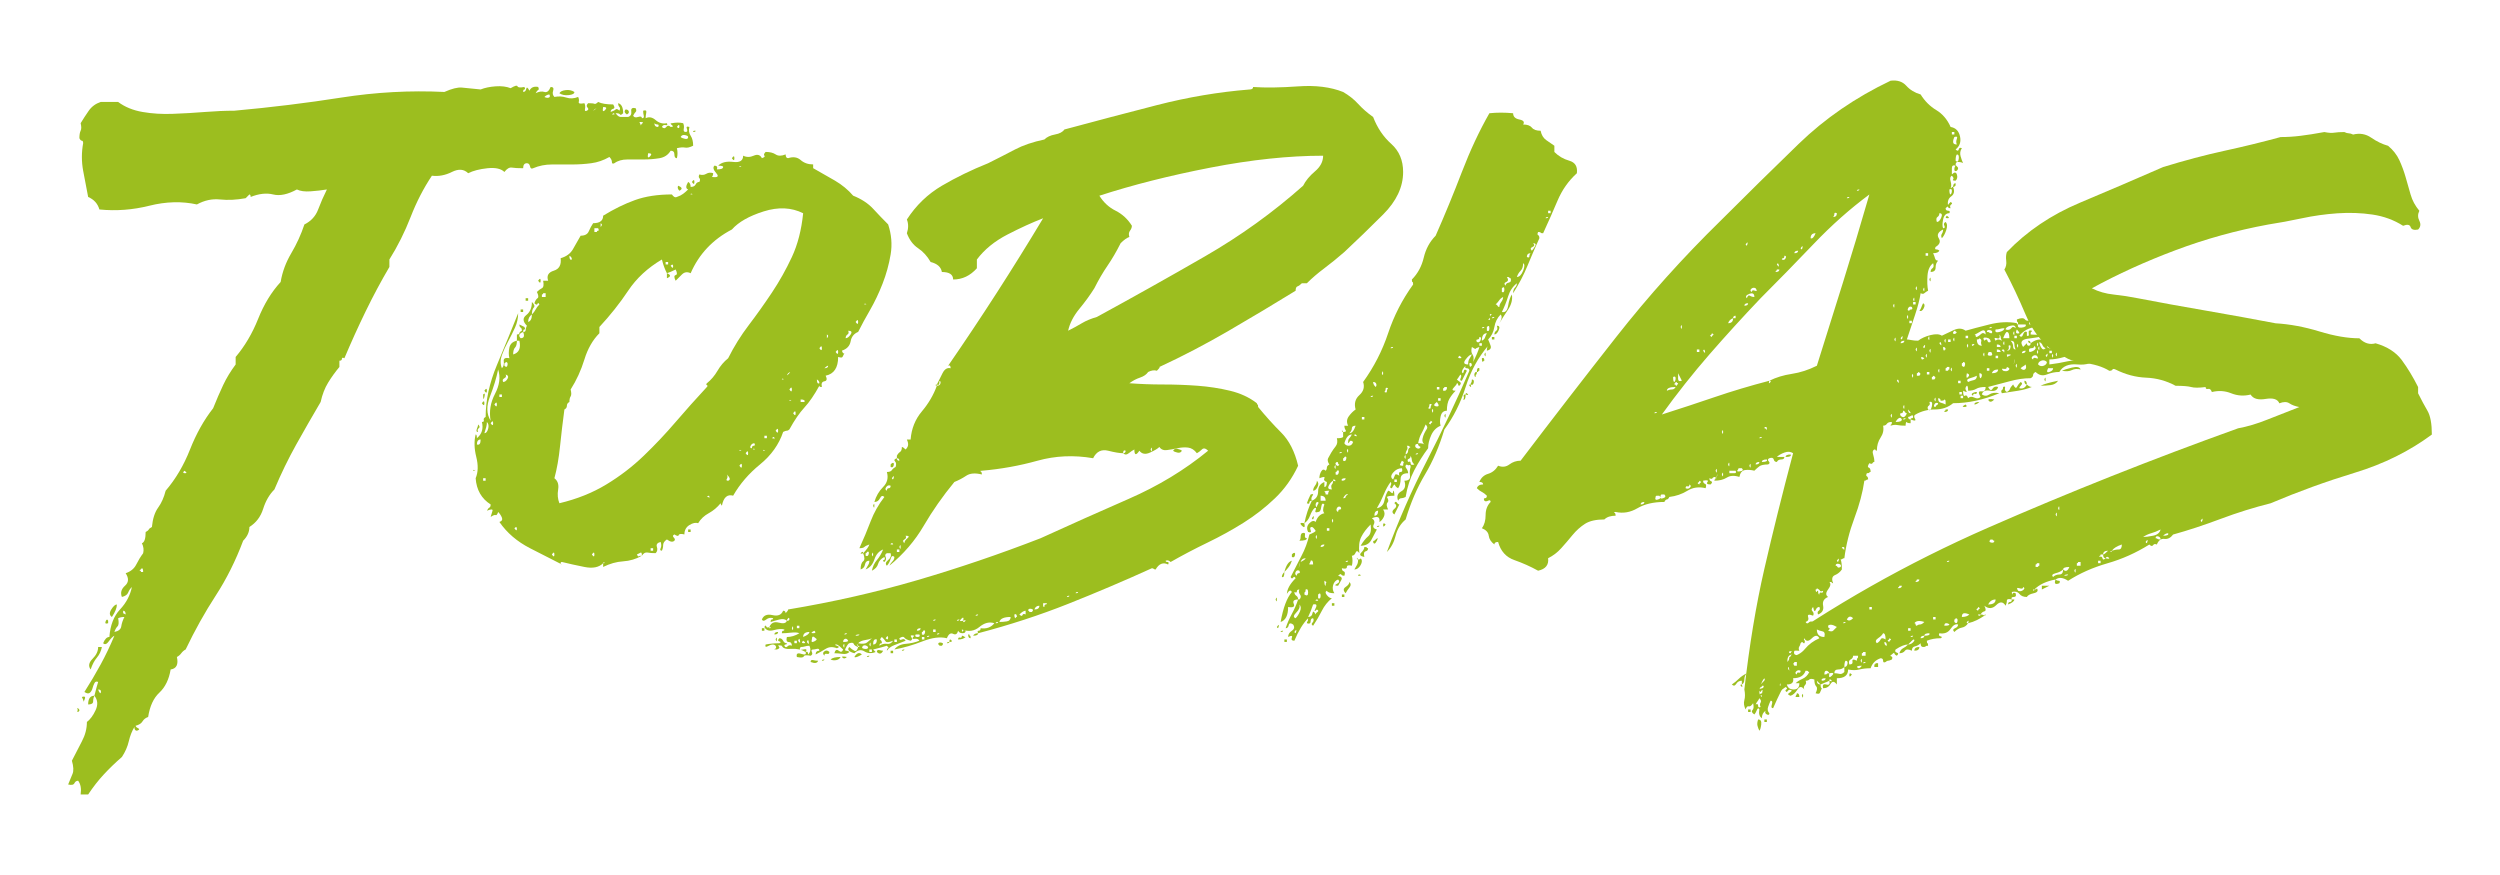
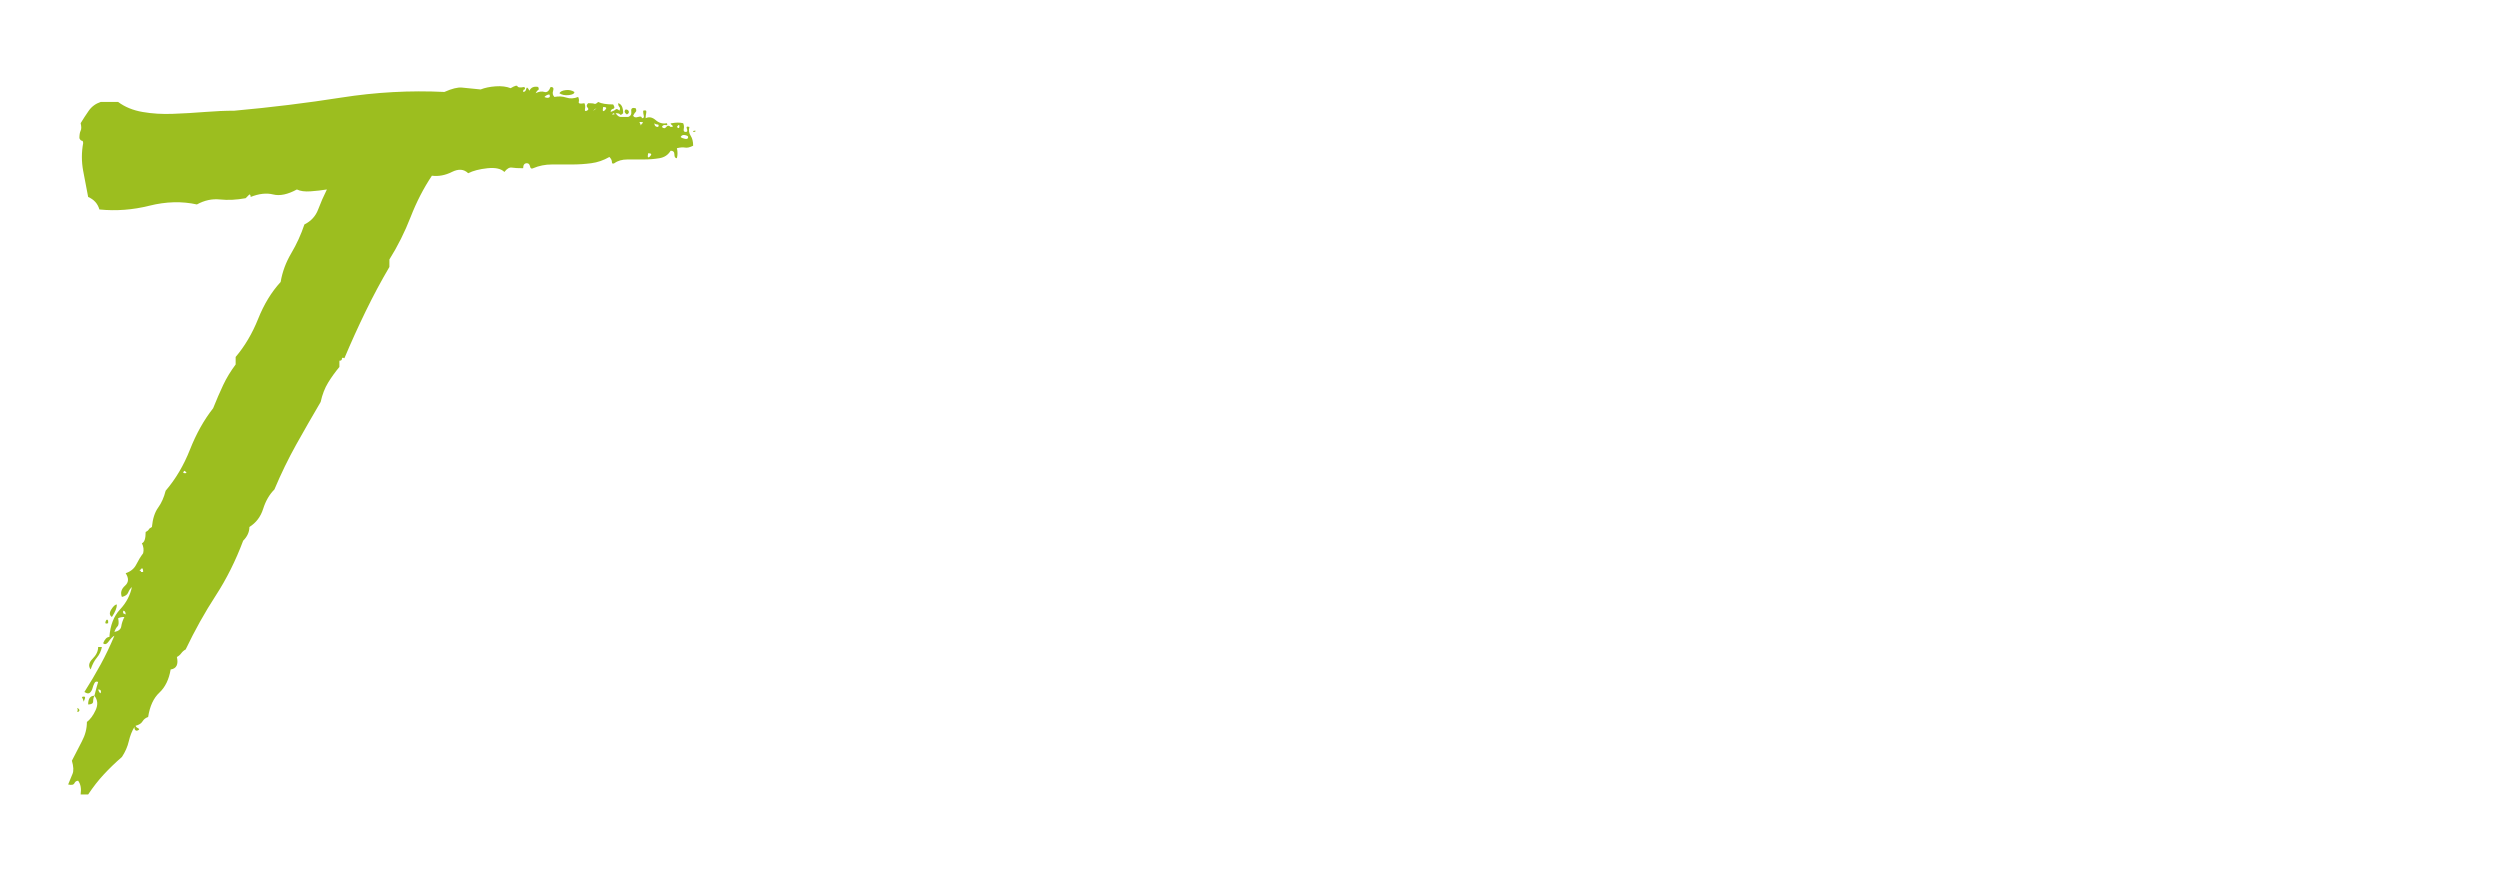
<svg xmlns="http://www.w3.org/2000/svg" id="Ebene_1" version="1.1" viewBox="0 0 200 70">
  <g id="Markus">
    <g>
      <path d="M7.552,55.658c.133-.533.233-.9.3-1.101-.134-.065-.234-.032-.3.101-.067.134-.117.267-.15.399-.035.135-.1.25-.2.351-.1.1-.25.084-.45-.051.465-.732.9-1.465,1.3-2.199.4-.733.766-1.5,1.1-2.301-.134.067-.285.218-.45.45-.167.234-.317.284-.45.15.133-.333.3-.5.5-.5.065-.933.35-1.666.85-2.2.5-.533.816-1.133.95-1.8-.134.134-.234.284-.3.45-.067.167-.234.284-.5.35-.135-.333-.05-.633.25-.9.3-.266.315-.6.05-1,.4-.133.683-.365.85-.699.166-.333.35-.633.55-.9.066-.266.033-.533-.1-.8.2-.065.3-.366.3-.9.133-.065.215-.133.25-.2.033-.065.116-.133.25-.199.065-.666.233-1.184.5-1.551.266-.365.465-.815.6-1.35.8-.933,1.45-2.033,1.95-3.3.5-1.266,1.116-2.366,1.85-3.3.266-.666.533-1.283.8-1.851.266-.565.6-1.115,1-1.649v-.601c.733-.865,1.333-1.883,1.8-3.05.465-1.166,1.065-2.15,1.8-2.95.133-.8.416-1.565.85-2.3.433-.732.783-1.5,1.05-2.3.533-.266.9-.666,1.1-1.2.2-.533.433-1.065.7-1.6-.4.066-.834.117-1.3.149-.467.034-.834-.016-1.1-.149-.734.399-1.367.534-1.9.399-.534-.133-1.134-.065-1.8.2,0-.133-.034-.2-.1-.2l-.3.3c-.734.135-1.417.168-2.05.101-.634-.065-1.25.067-1.85.399-1.2-.266-2.467-.232-3.8.101-1.334.334-2.667.435-4,.3-.134-.466-.434-.8-.9-1-.134-.666-.267-1.365-.4-2.1-.134-.733-.134-1.466,0-2.2,0-.133-.035-.2-.1-.2-.067,0-.134-.065-.2-.2,0-.266.033-.466.1-.6.066-.133.066-.333,0-.601.2-.332.416-.665.65-1,.233-.332.55-.565.95-.699h1.4c.533.399,1.183.667,1.95.8.766.134,1.583.185,2.45.149.866-.032,1.716-.082,2.55-.149.833-.065,1.616-.101,2.35-.101,2.933-.266,5.783-.615,8.55-1.05,2.766-.433,5.516-.583,8.25-.45.6-.266,1.065-.383,1.4-.35.333.034.833.084,1.5.15.333-.133.733-.216,1.2-.25.465-.033.866.017,1.2.149.333-.2.516-.25.55-.149.033.1.215.117.55.05.066.134.066.2,0,.2-.067,0-.1.066-.1.199.133,0,.216-.082.25-.25.033-.165.116-.115.25.15.133-.266.366-.365.7-.3.065.134.065.217,0,.25-.067.034-.134.117-.2.25.266-.133.5-.166.7-.101.2.067.366-.065.5-.399.2,0,.266.1.2.3-.067.2-.035.367.1.5.333-.065.65-.05.95.05.3.101.616.085.95-.05.065.135.083.268.05.4-.034.134.116.167.45.1.065.135.083.284.05.45-.034.167.016.217.15.149.133-.065.15-.149.05-.25-.1-.1-.084-.215.05-.35.266,0,.433.018.5.05.065.034.166-.016.3-.149.266.134.666.199,1.2.199.133.2.133.317,0,.351-.134.034-.2.117-.2.25.2-.065.333-.133.4-.2.065-.065.166-.033.3.1.065-.133.065-.232,0-.3-.067-.065-.1-.165-.1-.3.266.067.4.334.4.8-.134.135-.217.167-.25.101-.034-.066-.15-.101-.35-.101.133.2.266.3.4.3h.6c.2-.065.283-.215.25-.449-.035-.233.083-.316.35-.25.066.134.066.234,0,.3-.067.067-.134.167-.2.3.065.135.2.167.4.1.2-.065.3-.032.3.101.133,0,.183-.065.15-.2-.035-.133-.05-.266-.05-.4.2-.065.283-.016.25.15-.034.167-.05.317-.05.45.266-.133.533-.083.8.149.266.234.566.317.9.25.066.135.033.185-.1.15-.135-.033-.234.018-.3.15.133.134.25.134.35,0,.1-.133.216-.133.35,0,.2,0,.233-.051.1-.15-.135-.1-.135-.15,0-.15.333-.065.633-.065.9,0,.065.135.083.285.05.45-.034.167.016.25.15.25.133,0,.166-.083.1-.25-.067-.165,0-.216.2-.149-.067.267-.035.5.1.699.133.2.2.468.2.801-.267.134-.484.184-.65.149-.167-.032-.384-.016-.65.05.065.268.065.535,0,.801-.134,0-.2-.101-.2-.301s-.1-.3-.3-.3c-.2.335-.5.534-.9.601-.4.066-.817.1-1.25.1h-1.3c-.434,0-.784.1-1.05.3-.134.067-.2.034-.2-.1,0-.133-.067-.266-.2-.4-.467.268-.95.435-1.45.5-.5.067-1.017.101-1.55.101h-1.6c-.535,0-1.035.1-1.5.3-.134.067-.217.017-.25-.15-.035-.165-.117-.25-.25-.25-.2,0-.3.135-.3.4-.4,0-.7-.016-.9-.05-.2-.033-.4.084-.6.35-.267-.266-.717-.365-1.35-.3-.635.067-1.15.2-1.55.399-.334-.332-.767-.365-1.3-.1-.535.268-1.067.367-1.6.3-.667,1-1.234,2.101-1.7,3.3-.467,1.2-1.034,2.335-1.7,3.4v.6c-.667,1.135-1.3,2.317-1.9,3.551-.6,1.234-1.167,2.484-1.7,3.75-.134-.066-.2-.051-.2.05,0,.1-.067.149-.2.149v.5c-.334.4-.634.817-.9,1.25-.268.435-.467.95-.6,1.551-.667,1.134-1.317,2.267-1.95,3.399-.634,1.135-1.217,2.335-1.75,3.601-.4.399-.7.917-.9,1.55-.2.634-.567,1.117-1.1,1.45,0,.399-.167.767-.5,1.1-.6,1.6-1.334,3.067-2.2,4.4-.867,1.334-1.667,2.767-2.4,4.3-.134.067-.25.167-.35.3-.1.135-.217.234-.35.3.133.601-.035.935-.5,1-.134.8-.435,1.417-.9,1.851-.467.434-.768,1.084-.9,1.949-.2.067-.35.185-.45.351-.1.167-.285.284-.55.35,0,.067.066.135.2.2.133.067.1.135-.1.2-.134,0-.2-.101-.2-.3-.2.334-.35.717-.45,1.149s-.284.851-.55,1.25c-.535.466-1.018.933-1.45,1.4-.435.466-.85,1-1.25,1.6h-.6c.066-.467,0-.834-.2-1.1-.135,0-.233.065-.3.2-.065.133-.233.165-.5.1.134-.334.25-.617.35-.85.1-.234.084-.585-.05-1.051.267-.534.533-1.05.8-1.55.266-.5.4-1.016.4-1.55.266-.2.5-.516.7-.95.2-.433.166-.815-.1-1.149ZM6.152,56.658c.133,0,.2.066.2.199l-.1.101c-.067,0-.084-.033-.05-.101.033-.065.016-.133-.05-.199ZM6.552,55.758c.2-.065.283-.033.25.1-.034.135-.084.234-.15.301.065,0,.033-.133-.1-.4ZM7.552,55.658c-.067.134-.1.284-.1.449,0,.168-.134.25-.4.25,0-.465.166-.699.5-.699ZM8.152,51.758c-.067.334-.2.617-.4.85-.2.234-.367.551-.5.95-.2-.266-.15-.55.15-.85.3-.3.45-.616.45-.95h.3ZM8.052,55.458c.065-.2,0-.3-.2-.3.066.199.133.3.2.3ZM8.652,49.658v.199c-.2.067-.267.018-.2-.149.066-.166.133-.183.2-.05ZM9.352,48.358c0,.268-.134.601-.4,1-.2-.133-.217-.332-.05-.6.166-.266.315-.4.45-.4ZM9.452,49.458c.066.334.05.55-.05.649-.1.101-.185.25-.25.45.333-.065.516-.216.55-.45.033-.232.116-.482.25-.75-.2,0-.367.035-.5.101ZM9.852,49.058l.2.101c0-.2-.067-.301-.2-.301v.2ZM11.152,45.658c.133,0,.166.034.1.1h.2c0-.2-.034-.3-.1-.3l-.2.2ZM14.802,37.858c.166,0,.15-.065-.05-.199-.135.134-.117.199.05.199ZM43.552,7.758c.133.067.25.084.35.05.1-.032.116-.115.05-.25-.134,0-.267.067-.4.2ZM45.502,7.608c-.3.035-.55-.016-.75-.149.065-.133.232-.216.5-.25.266-.033.5.017.7.149,0,.135-.15.218-.45.25ZM47.552,8.758c-.134.135-.117.135.05,0,.166-.133.15-.133-.05,0ZM48.252,8.558c-.067.335-.018.417.15.25.166-.165.116-.25-.15-.25ZM48.952,9.158h.2c0-.133-.067-.133-.2,0ZM50.302,8.908c.033.1-.017.184-.15.25-.2-.133-.234-.266-.1-.4.133,0,.216.05.25.15ZM51.252,10.158c0-.133.05-.233.15-.301.1-.065.016-.1-.25-.1.133.268.166.4.1.4ZM51.852,12.258c-.067.334-.017.417.15.25.166-.166.115-.25-.15-.25ZM52.652,10.158c.065-.133.05-.2-.05-.2s-.184-.033-.25-.101c0,.2.1.301.3.301ZM54.152,10.158c.133.134.2.117.2-.051,0-.165-.067-.149-.2.051ZM55.052,10.958c0-.065-.084-.116-.25-.15-.167-.032-.284.018-.35.15.066.067.183.117.35.149.166.035.25-.016.25-.149ZM55.552,10.458h.1c0,.067-.067.1-.2.1,0-.065.033-.1.1-.1Z" fill="#9cbe1f" />
-       <path d="M37.852,37.658c0-.066.034-.083.1-.051.067.035.1.018.1-.05,0,.067-.065.101-.2.101ZM51.352,44.458c0-.2-.035-.283-.1-.25-.067.034-.167.084-.3.149.066.135.116.185.15.15.033-.033.115-.05.25-.05-.467.267-.967.417-1.5.45-.535.034-1.067.184-1.6.449v-.3c.133,0,.166-.016.1-.05-.067-.033-.1-.016-.1.05-.334.335-.834.435-1.5.3-.667-.133-1.267-.266-1.8-.399-.067,0-.1.034-.1.1,0,.067.033.101.1.101-.667-.333-1.517-.766-2.55-1.301-1.034-.532-1.85-1.232-2.45-2.1.2-.065.266-.183.2-.35-.067-.166-.167-.316-.3-.45-.067.2-.135.284-.2.25-.065-.033-.2.017-.4.149.067-.199.117-.365.15-.5.034-.133-.116-.133-.45,0,.067-.133.135-.215.2-.25.067-.032.1-.115.1-.25-.733-.465-1.133-1.165-1.2-2.1.2-.466.217-1.033.05-1.7-.166-.665-.183-1.266-.05-1.8.067,0,.1.1.1.3.4-.333.534-.766.4-1.3.134,0,.185-.05.15-.15-.033-.1.018-.183.15-.25,0-1.332.3-2.715.9-4.149.6-1.433,1.166-2.815,1.7-4.15,0,.4-.084.784-.25,1.15-.167.367-.35.734-.55,1.1-.2.367-.367.734-.5,1.101-.134.367-.134.717,0,1.05.133-.133.183-.315.15-.55-.034-.233.116-.316.45-.25-.067-.266-.067-.551,0-.851.065-.3.266-.482.6-.55,0,.268-.05.45-.15.55-.1.101-.15.284-.15.55.466-.133.633-.5.5-1.1h.1-.3v-.5c.133,0,.2-.033.2-.1s.066-.133.2-.2c0-.133-.035-.216-.1-.25-.067-.033-.1-.116-.1-.25l.4.2c.066.134.066.199,0,.199-.067,0-.1.067-.1.2-.334.135-.4.3-.2.5.266,0,.333-.165.2-.5.133,0,.2-.05.2-.149,0-.101.033-.216.1-.351-.334-.333-.35-.615-.05-.85.3-.233.45-.583.45-1.05.2.199.25.35.15.449-.1.101-.15.285-.15.551-.2.134-.3.334-.3.6.2-.065.3-.266.3-.6.133-.133.233-.266.3-.4.065-.133.166-.266.3-.4-.067-.133-.117-.149-.15-.05-.035.101-.117.085-.25-.05.065-.2.15-.333.25-.4.1-.065.083-.232-.05-.5.133-.133.266-.232.4-.3.133-.065.166-.266.1-.6h.4c-.135-.4.016-.666.45-.8.433-.133.616-.466.55-1,.465-.133.8-.383,1-.75.2-.366.4-.716.6-1.051.333,0,.55-.115.65-.35.1-.232.215-.45.35-.65.533,0,.8-.199.8-.6.866-.533,1.715-.95,2.55-1.25.833-.3,1.816-.45,2.95-.45.133.2.266.268.4.2.2-.065.366-.15.5-.25.133-.1.266-.216.4-.35-.2-.066-.2-.266,0-.601.133.067.2.2.2.4.2,0,.333-.065.4-.2.065-.133.166-.2.3-.2.066-.133.066-.232,0-.3-.067-.065-.067-.166,0-.3.2.067.383.05.55-.05.166-.101.35-.116.55-.051,0,.135-.034.234-.1.301.466.066.583-.033.35-.301-.234-.266-.284-.465-.15-.6.2,0,.266.1.2.3.333,0,.5-.065.5-.2,0-.065-.135-.1-.4-.1.266-.266.666-.365,1.2-.3.533.067.8-.101.8-.5.266.134.55.134.85,0,.3-.133.516-.065.65.2.2-.066.266-.133.2-.2-.067-.065-.034-.166.1-.3.333,0,.6.066.8.199.2.135.466.135.8,0,0,.2.065.301.2.301.4-.133.733-.083,1,.149.266.234.6.351,1,.351v.3c.6.334,1.183.667,1.75,1,.566.334,1.05.734,1.45,1.2.666.267,1.2.617,1.6,1.05.4.435.8.85,1.2,1.25.266.8.333,1.6.2,2.399-.134.801-.35,1.585-.65,2.351-.3.767-.635,1.467-1,2.1-.367.635-.685,1.218-.95,1.75-.334.135-.534.385-.6.75-.067.367-.3.617-.7.75.065.2.133.268.2.2-.067.135-.117.234-.15.3-.034.067-.15.067-.35,0,0,.867-.334,1.367-1,1.5.133.268.1.417-.1.45-.2.034-.267.185-.2.45h-.1c-.067,0-.1-.033-.1-.101-.4.734-.8,1.317-1.2,1.75-.4.435-.8,1.018-1.2,1.75-.067.067-.134.101-.2.101-.067,0-.167.034-.3.1-.334,1-.95,1.867-1.85,2.601-.9.734-1.617,1.566-2.15,2.5-.467-.133-.767.134-.9.8-.067-.065-.1-.133-.1-.2-.267.334-.584.6-.95.8-.367.2-.65.468-.85.8-.2-.065-.435-.016-.7.15-.267.167-.4.417-.4.75-.267-.065-.417-.05-.45.05-.034.101-.15.085-.35-.05-.134.067-.15.15-.05.25s.116.185.05.25c-.134.135-.334.1-.6-.1-.2.134-.3.284-.3.449,0,.168-.034.317-.1.45-.134,0-.167-.065-.1-.2.065-.133.065-.3,0-.5-.268.067-.367.2-.3.4.066.2.033.367-.1.5-.267,0-.484-.016-.65-.05-.167-.033-.317.05-.45.25ZM38.251,33.958c.134.134.15.234.05.3-.1.067-.116.167-.05.3-.133,0-.166-.083-.1-.25.067-.165.1-.282.1-.35ZM38.151,35.558c.2.067.3-.065.3-.399-.2,0-.3.134-.3.399ZM38.551,32.258c.134-.2.2-.2.2,0s-.066.2-.2,0ZM38.651,31.558c.134-.133.167-.065.1.2-.066.268-.1.2-.1-.2ZM38.651,38.458h.2v-.2h-.2v.2ZM38.751,31.258c.134-.2.2-.2.2,0s-.065.2-.2,0ZM39.051,34.308c.067-.232.035-.415-.1-.55,0,.135-.016.268-.05.4-.033.134-.083.3-.15.5.134,0,.234-.116.3-.351ZM39.251,33.658c-.133-.733-.016-1.45.35-2.15.365-.7.45-1.35.25-1.95-.135.667-.35,1.385-.65,2.15-.3.767-.283,1.417.05,1.95ZM39.251,33.858c.134.2.2.2.2,0s-.065-.199-.2,0ZM39.551,32.358c.133.2.2.2.2,0s-.067-.199-.2,0ZM39.951,31.758h.2v-.2h-.2v.2ZM40.251,30.558c.133,0,.25-.083.35-.25.1-.165.05-.282-.15-.35.066.134.033.234-.1.3-.135.067-.167.167-.1.3ZM40.352,29.258c.133.135.215.117.25-.05.033-.166-.018-.25-.15-.25,0,.067-.034.1-.1.1v.2ZM41.151,42.258c.133.2.2.217.2.05,0-.165-.067-.183-.2-.05ZM41.651,24.758h.2v.2h-.2v-.2ZM42.251,23.858v.2h-.2v-.2h.2ZM43.251,22.458c0,.2-.067.2-.2,0,.133-.2.2-.2.2,0ZM43.352,23.758h.3v-.3h-.2c0,.067-.034.1-.1.1v.2ZM44.151,44.358c.133.2.2.2.2,0s-.067-.199-.2,0ZM53.352,21.858c-.067-.133-.135-.282-.2-.449-.067-.166-.134-.383-.2-.65-1.134.667-2.034,1.5-2.7,2.5-.667,1-1.435,1.967-2.3,2.9v.5c-.534.534-.934,1.234-1.2,2.1-.267.867-.634,1.667-1.1,2.4.065.267.065.449,0,.55-.067.1-.1.25-.1.45-.134.066-.2.167-.2.3,0,.134-.067.234-.2.3-.134,1-.25,1.984-.35,2.95-.1.967-.25,1.817-.45,2.55.266.2.365.5.3.9-.067.399-.034.767.1,1.1,1.4-.333,2.65-.833,3.75-1.5,1.1-.666,2.1-1.433,3-2.3.9-.866,1.75-1.766,2.55-2.7.8-.933,1.633-1.865,2.5-2.8.066-.065.066-.116,0-.15-.067-.032-.067-.083,0-.149.333-.266.616-.601.85-1,.233-.4.516-.733.85-1,.465-.934,1.016-1.816,1.65-2.65.633-.833,1.25-1.7,1.85-2.6.6-.9,1.133-1.851,1.6-2.851.465-1,.766-2.165.9-3.5-.935-.466-1.984-.516-3.15-.149-1.167.367-2.018.85-2.55,1.449-1.534.801-2.634,1.968-3.3,3.5-.267-.133-.5-.1-.7.101-.2.2-.367.367-.5.5-.134-.266-.134-.416,0-.45.133-.033.133-.183,0-.45-.267.135-.5.234-.7.3ZM45.751,20.758c0-.133-.067-.232-.2-.3,0,.267.066.367.2.3ZM47.352,44.358c.133.2.2.2.2,0s-.067-.199-.2,0ZM47.551,18.558h.2c0-.065.033-.1.1-.1.065,0,.065-.065,0-.2h-.3v.3ZM48.051,17.858v.301c.133-.133.133-.233,0-.301ZM52.251,44.058v-.2h-.2v.2h.2ZM53.251,21.158h.2v-.2h-.2v.2ZM53.352,21.858c.333.135.333.268,0,.4v-.4ZM53.651,21.258c.133.2.2.217.2.05,0-.165-.067-.183-.2-.05ZM54.251,14.858c.333.135.366.268.1.4-.135-.133-.167-.266-.1-.4ZM55.051,42.358h.2v.2h-.2v-.2ZM55.451,15.458c0,.067-.034.084-.1.05-.067-.033-.1-.016-.1.05.133,0,.2-.032.2-.1ZM55.352,14.558c.133-.2.2-.2.2,0s-.067.2-.2,0ZM56.551,39.758c.133,0,.2.034.2.1,0,.067,0,.035,0-.1,0-.133-.067-.133-.2,0ZM58.251,38.458c.2-.065.166-.233-.1-.5.065.134.065.25,0,.35-.067.101-.034.15.1.15ZM58.751,12.658c0,.199-.067.199-.2,0,.133-.2.2-.2.2,0ZM59.352,13.258c0,.067-.035.084-.1.05-.067-.032-.1-.016-.1.05.133,0,.2-.032.2-.1ZM59.352,35.958c0,.067-.035.084-.1.05-.067-.033-.1-.016-.1.05.133,0,.2-.032.2-.1ZM59.352,37.258c0-.2-.067-.2-.2,0,.133.2.2.2.2,0ZM59.651,36.258c.133.2.2.2.2,0s-.067-.2-.2,0ZM60.151,35.858c0-.133.05-.199.15-.199s.116-.066.05-.2c-.135,0-.234.067-.3.2-.067.134-.034.199.1.199ZM60.451,35.858c0,.067-.034.085-.1.051-.067-.033-.1-.016-.1.05.133,0,.2-.033.2-.101ZM61.251,35.958c0,.067-.035.084-.1.05-.067-.033-.1-.016-.1.05.133,0,.2-.032.2-.1ZM61.151,35.058h.2v-.2h-.2v.2ZM61.951,35.058c0-.133-.067-.133-.2,0,.133,0,.2.034.2.101s0,.034,0-.101ZM62.051,34.458c.133.2.2.2.2,0s-.067-.2-.2,0ZM62.751,30.258c0,.067-.035.084-.1.05-.067-.032-.1-.016-.1.05.133,0,.2-.032.2-.1ZM63.051,29.858c-.134.2-.117.218.05.051.166-.166.15-.184-.05-.051ZM63.151,31.158c.133.199.2.199.2,0s-.067-.2-.2,0ZM63.352,31.958c0,.067-.035.084-.1.05-.067-.033-.1-.016-.1.05.133,0,.2-.032.2-.1ZM63.651,33.058c0-.2-.067-.2-.2,0,.133.2.2.2.2,0ZM64.051,32.158h.3c.065-.133-.035-.2-.3-.2v.2ZM65.551,30.658c0-.133-.067-.233-.2-.301,0,.268.065.367.2.301ZM65.551,27.858c.133.2.2.2.2,0s-.067-.199-.2,0ZM66.251,29.258c-.067,0-.167.067-.3.2.2,0,.3-.065.3-.2ZM66.151,26.758v.3c.133-.133.133-.232,0-.3ZM66.852,28.158c.133.199.2.199.2,0s-.067-.2-.2,0ZM67.651,27.058c.133,0,.266-.1.4-.3.133-.2.066-.3-.2-.3.065.134.05.234-.05.3-.1.067-.15.167-.15.3ZM68.451,25.758c.133.2.2.2.2,0s-.067-.2-.2,0ZM69.352,24.258c0,.067-.035.084-.1.05-.067-.032-.1-.016-.1.05.133,0,.2-.032.2-.1Z" fill="#9cbe1f" />
-       <path d="M78.25,50.658c-.067-.133-.05-.2.05-.2s.15-.065.15-.2c.466.067.833-.065,1.1-.4-.4-.133-.8-.032-1.2.301-.4.334-.867.399-1.4.199,0,.2.016.25.05.15.033-.1.116-.115.25-.05,0,.134-.084.2-.25.2-.167,0-.284-.066-.35-.2-.067.267-.2.35-.4.25-.2-.101-.367.017-.5.35-.534-.133-1.184-.05-1.95.25-.767.3-1.517.518-2.25.65.2-.266.5-.416.9-.45.4-.033.766-.115,1.1-.25-.067-.133-.2-.183-.4-.15-.2.035-.2-.05,0-.25-.268-.065-.35-.032-.25.101.1.134.083.234-.05.3-.267-.065-.434-.15-.5-.25-.067-.1-.2-.083-.4.05,0,.135.065.167.2.101.133-.066.232-.033.3.1-.334.135-.634.25-.9.35-.267.101-.467.25-.6.45,0-.133.033-.2.1-.2.065,0,.033-.065-.1-.199-.2.066-.565.167-1.1.3l.2.2c-.333.134-.633.117-.9-.051-.266-.165-.533-.115-.8.15-.465-.133-.6-.3-.4-.5.134.135.267.234.4.3.134.067.234-.032.3-.3.067,0,.1-.016.1-.05,0-.033-.033-.05-.1-.05-.066-.133-.1-.166-.1-.101,0,.067.034.101.1.101v.1c-.2-.065-.316-.15-.35-.25-.033-.1-.15-.115-.35-.05-.065,0-.166.134-.3.399-.066.135-.05.2.05.2s.185.034.25.101c-.133.134-.315.184-.55.149-.233-.032-.45-.05-.65-.05.067-.266.185-.333.35-.2.167.135.285.101.35-.1-.2-.2-.366-.333-.5-.4-.2,0-.2.034,0,.101s.2.134,0,.199c-.333-.133-.633-.115-.9.051-.266.167-.533.316-.8.449,0-.199.1-.3.3-.3,0-.133-.066-.183-.2-.149-.133.034-.233.05-.3.05-.133,0-.166.067-.1.2.067.134.034.234-.1.3-.333-.065-.516-.05-.55.05-.033.1-.216.117-.55.05-.065-.266.05-.35.35-.25.3.101.417.05.35-.149.134-.066.2,0,.2.199.2-.199.234-.433.1-.699-.133,0-.25.017-.35.05-.1.034-.216.05-.35.05-.133.2-.066.268.2.2.268-.065.334,0,.2.2-.333-.2-.716-.283-1.15-.25-.433.034-.683-.051-.75-.25-.266-.066-.35-.051-.25.05.1.1.05.185-.15.25-.2,0-.25-.016-.15-.05.1-.033.117-.116.05-.25-.133-.133-.316-.133-.55,0-.232.134-.315.1-.25-.101.334-.065.7-.1,1.1-.1.134-.065.134-.116,0-.15-.133-.032-.133-.115,0-.25.134,0,.234.067.3.2.067.135.167.2.3.2,0,.067-.033.1-.1.1-.065,0-.1.034-.1.101.067.134.15.149.25.05.1-.101.217-.116.35-.05,0-.2-.083-.301-.25-.301-.166,0-.215-.133-.15-.399.334,0,.667-.101,1-.3-.133-.066-.35-.083-.65-.051-.3.035-.55.051-.75.051,0-.133.034-.2.1-.2.067,0,.1-.033.1-.101-.2-.065-.482-.05-.85.051-.366.1-.616.017-.75-.25.067-.133.117-.15.15-.051.034.101.117.117.25.051v.1c.067,0,.1-.016.1-.05,0-.033-.033-.05-.1-.05.134-.333.384-.45.75-.351.367.101.584.05.65-.149.134,0,.2-.033.2-.101,0-.133-.033-.165-.1-.1-.066.067-.1.134-.1.2-.133-.133-.333-.166-.6-.101-.266.067-.5.135-.7.2,0-.133.034-.2.1-.2.067,0,.1-.032.1-.1-.2-.065-.383-.033-.55.1-.166.135-.283.135-.35,0,.134-.333.417-.45.85-.35.434.1.717-.016.85-.351.134,0,.2.067.2.2.134-.133.2-.232.2-.3,3.6-.6,7.05-1.383,10.35-2.35,3.3-.966,6.583-2.083,9.85-3.351,2.333-1.065,4.683-2.115,7.05-3.149,2.366-1.033,4.483-2.316,6.35-3.851-.2-.2-.367-.232-.5-.1-.135.134-.268.234-.4.3-.2-.266-.434-.416-.7-.45-.267-.032-.55-.016-.85.05-.3.067-.584.117-.85.15-.267.034-.467-.05-.6-.25-.134.135-.384.284-.75.45-.367.167-.65.117-.85-.15-.268.4-.4.367-.4-.1-.134.067-.284.167-.45.3-.167.135-.317.135-.45,0,.133,0,.2-.065.2-.2-.134-.065-.2,0-.2.2-.267,0-.667-.065-1.2-.2-.535-.133-.935.067-1.2.601-1.534-.266-3.017-.2-4.45.199-1.434.4-2.917.668-4.45.801-.134,0-.167.017-.1.05.065.034.1.117.1.25-.535-.133-.95-.101-1.25.1-.3.2-.617.367-.95.5-.934,1.135-1.75,2.3-2.45,3.5-.7,1.2-1.617,2.268-2.75,3.2.065-.133.15-.25.25-.35.1-.101.15-.216.15-.351-.134-.133-.234-.083-.3.15-.067.234-.167.417-.3.55-.133-.133-.1-.283.1-.45.2-.165.266-.35.2-.55h-.3c-.133.067-.166.167-.1.3.067.135.035.268-.1.4-.133-.065-.15-.116-.05-.15.1-.032.117-.115.05-.25-.266.135-.433.317-.5.55-.065.234-.232.418-.5.551.067-.333.2-.616.4-.851.2-.232.367-.516.5-.85-.333.134-.566.399-.7.8-.133.4-.366.667-.7.8.067-.133.135-.25.2-.35.067-.101.1-.216.1-.351-.2,0-.316.101-.35.301-.033.199-.15.334-.35.399,0-.333.067-.55.2-.649.134-.101.134-.316,0-.65.267-.266.434-.5.5-.7-.2.067-.333.135-.4.2-.066.067-.2.1-.4.1.334-.732.635-1.449.9-2.149.267-.7.634-1.351,1.1-1.95-.133-.133-.25-.1-.35.1s-.25.301-.45.301c.134-.466.367-.866.7-1.2.333-.333.433-.733.3-1.2.2,0,.333-.05.4-.15.066-.1.166-.183.3-.25.065-.199.05-.35-.05-.449-.1-.101-.05-.184.15-.25,0,.134.066.199.2.199,0-.133-.067-.199-.2-.199v-.2c.066-.133.15-.233.25-.3.1-.066.15-.2.15-.4.065,0,.166.067.3.2.133-.133.2-.266.2-.4,0-.133-.035-.266-.1-.399h.3c.066-.866.366-1.616.9-2.25.533-.633.933-1.316,1.2-2.051.2,0,.3-.1.3-.3-.067-.133-.1-.115-.1.05,0,.168-.067.218-.2.15l.45-.9c.166-.332.383-.465.65-.399,0-.2-.067-.266-.2-.2,1.333-1.933,2.633-3.883,3.9-5.85,1.266-1.966,2.5-3.95,3.7-5.95-.867.334-1.817.767-2.85,1.3-1.034.534-1.85,1.2-2.45,2v.7c-.535.6-1.167.899-1.9.899,0-.399-.3-.6-.9-.6-.067-.4-.367-.666-.9-.8-.267-.466-.6-.833-1-1.101-.4-.266-.7-.665-.9-1.199.133-.4.133-.766,0-1.101.733-1.133,1.666-2.032,2.8-2.7,1.133-.665,2.366-1.266,3.7-1.8.8-.399,1.516-.766,2.15-1.1.633-.333,1.416-.601,2.35-.8.2-.2.483-.333.85-.4.365-.065.615-.2.75-.4,2.465-.665,4.933-1.315,7.4-1.949,2.465-.633,4.933-1.051,7.4-1.25.2,0,.3-.066.3-.2,1,.067,2.2.05,3.6-.05,1.4-.101,2.6.05,3.6.449.466.268.866.585,1.2.95.333.367.732.718,1.2,1.05.333.867.816,1.585,1.45,2.15.633.567.95,1.317.95,2.25,0,1.2-.534,2.334-1.6,3.4-1.067,1.066-2.1,2.066-3.1,3-.535.467-1.067.899-1.6,1.3-.534.399-1,.8-1.4,1.2h-.4c-.135.134-.25.217-.35.25-.1.034-.15.149-.15.35-1.734,1.067-3.518,2.135-5.35,3.2-1.834,1.067-3.685,2.034-5.55,2.899.066,0,0,.101-.2.301-.2-.066-.435-.033-.7.1-.134.2-.35.35-.65.45-.3.1-.584.25-.85.45.866.066,1.766.1,2.7.1s1.85.034,2.75.1c.9.067,1.766.2,2.6.4.833.2,1.55.534,2.15,1,0,.067.016.1.05.1.033,0,.05.067.05.2.6.734,1.215,1.417,1.85,2.05.633.635,1.083,1.518,1.35,2.65-.467,1-1.084,1.867-1.85,2.6-.767.734-1.6,1.385-2.5,1.95-.9.567-1.867,1.101-2.9,1.601-1.034.5-2.017,1.017-2.95,1.55-.135-.133-.268-.166-.4-.101,0,.067.05.101.15.101s.115.067.05.2c-.4-.2-.734-.066-1,.399-.067,0-.117-.016-.15-.05-.035-.033-.084-.05-.15-.05-2.2,1-4.435,1.95-6.7,2.85-2.267.9-4.667,1.685-7.2,2.351ZM60.95,50.258h.2v.2h-.2v-.2ZM62.25,50.558c0,.135-.1.2-.3.2,0-.133.1-.2.3-.2ZM62.05,51.158c.067-.2.1-.2.1,0s-.033.199-.1,0ZM63.25,52.158q.135-.133,0,0t0,0ZM63.35,50.258c.067.2.1.2.1,0s-.033-.2-.1,0ZM63.55,51.458h.2v-.2h-.2v.2ZM63.75,50.258h.2v-.2h-.2v.2ZM63.85,51.258c.134.2.185.2.15,0-.033-.2-.083-.2-.15,0ZM64.25,51.258c-.133.135-.115.2.05.2.167,0,.15-.065-.05-.2ZM64.25,50.958c.334-.133.5-.266.5-.4-.333,0-.5.135-.5.4ZM64.55,51.358c.134.2.184.2.15,0-.033-.199-.083-.199-.15,0ZM64.85,52.958c0-.133.067-.183.2-.15.134.034.267.05.4.05-.065.2-.266.234-.6.101ZM65.15,50.458c-.266.134-.3.2-.1.2s.234-.066.1-.2ZM65.25,51.058c-.2-.2-.3-.165-.3.101-.065.199,0,.25.2.149.2-.1.234-.183.1-.25ZM65.75,52.858c0-.065.067-.1.2-.1,0,.067-.065.1-.2.1ZM66.35,52.158c0,.134-.065.184-.2.149-.133-.032-.2.018-.2.15-.133-.133-.133-.25,0-.351.134-.1.267-.082.4.051ZM67.25,52.558c-.065.135-.183.218-.35.25-.166.034-.316.018-.45-.05.134-.133.4-.2.8-.2ZM67.75,52.558c-.133.135-.25.15-.35.05-.1-.1.017-.115.35-.05ZM67.45,51.358c.267,0,.4-.032.4-.1-.065-.133-.15-.183-.25-.15-.1.035-.15.117-.15.25ZM67.45,51.658c.067.199.1.199.1,0s-.033-.2-.1,0ZM67.75,50.658c-.133,0-.2.034-.2.1.134,0,.2-.033.2-.1ZM67.65,50.158q-.133.134,0,0,.134-.133,0,0ZM68.15,52.458q.134-.133,0,0-.133.134,0,0ZM68.95,52.358c-.333.2-.533.268-.6.2.2-.333.4-.399.6-.2ZM68.75,50.758c-.2,0-.3.034-.3.1.2,0,.3-.032.3-.1ZM68.65,51.458c.334.067.567.05.7-.05.134-.101.267-.216.4-.351-.133.067-.315.117-.55.15-.233.034-.416.117-.55.25ZM69.05,44.258c-.2.067-.25.05-.15-.05.1-.101.15-.083.15.05ZM69.45,51.758c-.133-.133-.266-.166-.4-.1-.133.134-.1.217.1.25.2.034.3-.016.3-.15ZM69.25,44.258v.2c.135.067.217.017.25-.15.035-.165-.016-.216-.15-.149,0,.066-.033.1-.1.1ZM69.35,52.558c0-.065.067-.1.2-.1,0,.067-.066.1-.2.1ZM69.55,51.558c.067.2.1.2.1,0s-.033-.2-.1,0ZM69.55,52.158h.2v-.2h-.2v.2ZM69.75,44.358c.067.2.1.2.1,0s-.033-.199-.1,0ZM69.85,40.458c.067-.2.1-.2.1,0s-.033.2-.1,0ZM69.85,51.558c.2,0,.3-.133.3-.399-.2-.066-.3.066-.3.399ZM70.15,52.158c0-.133.067-.184.2-.15.134.034.234.05.3.05-.133.268-.3.3-.5.101ZM70.55,51.458c-.133,0-.2.067-.2.2.2-.133.4-.184.6-.15.2.034.366-.05.5-.25-.334.135-.533.15-.6.05-.065-.1-.166-.216-.3-.35-.133.134-.166.217-.1.25.067.034.1.117.1.25ZM70.95,39.258c0-.133.05-.2.15-.2s.15-.065.15-.2c-.134-.065-.25-.032-.35.101-.1.134-.083.234.05.3ZM70.85,51.058c.133.135.2.117.2-.05,0-.166-.067-.15-.2.05ZM71.5,37.208c-.034.167-.117.217-.25.149v-.199l.1-.101c.133-.065.183-.016.15.15ZM71.35,43.458c-.067,0-.1.034-.1.1h.2c0-.065-.034-.1-.1-.1ZM71.25,52.058h.2v.2h-.2v-.2ZM71.35,38.258c.066.135.116.117.15-.05.033-.166-.017-.15-.15.05ZM71.65,50.858q-.135.135,0,0,.133-.133,0,0ZM71.55,51.358h.2v-.199h-.2v.199ZM71.75,44.158h.2v-.2h-.2v.2ZM71.95,43.758c.065.2.1.2.1,0s-.035-.2-.1,0ZM72.15,52.058c0-.065.065-.1.2-.1,0,.067-.067.1-.2.1ZM72.35,43.458c0-.133.083-.266.25-.4.166-.133.116-.2-.15-.2.065.135.033.234-.1.301-.134.066-.134.167,0,.3ZM73.25,50.758c-.067.135-.017.2.15.2.166,0,.215-.065.15-.2h-.3ZM73.35,50.458c.2,0,.3-.065.3-.2-.2,0-.3.067-.3.2ZM73.75,50.558v.2c.133.067.216.018.25-.15.033-.165-.017-.215-.15-.149,0,.067-.034.1-.1.1ZM73.75,51.158h.2v-.2h-.2v.2ZM74.35,50.858c-.134,0-.2.035-.2.101.133,0,.2-.033.2-.101ZM74.85,49.558c-.134,0-.2.034-.2.101.133,0,.2-.033.2-.101ZM74.65,50.558h.2v-.2h-.2v.2ZM74.95,30.758v.1c-.067,0-.1-.016-.1-.05,0-.032.033-.05.1-.05ZM75.15,50.658c-.135,0-.2.034-.2.1.133,0,.2-.033.2-.1ZM75.05,51.558c0-.133.083-.183.25-.149.166.034.183.117.05.25h-.2c0-.066-.035-.101-.1-.101ZM75.75,51.458c0-.065.066-.101.2-.101,0,.067-.067.101-.2.101ZM75.95,51.358c0-.199.05-.25.15-.149.1.1.05.149-.15.149ZM76.75,49.558c-.134,0-.2.034-.2.101.133,0,.2-.033.2-.101ZM76.95,50.858c.065,0,.116.018.15.051.033.034.083.05.15.05-.134.134-.334.2-.6.2,0-.133.05-.184.15-.15.1.034.15-.016.15-.15ZM77.05,49.658c0,.134.05.149.15.05.1-.101.05-.116-.15-.05.065-.266.016-.316-.15-.15-.167.167-.117.217.15.15ZM77.55,50.758c0,.067.016.1.05.1.033,0,.05.067.05.2-.135,0-.2-.1-.2-.3h.1ZM78.25,50.658c0,.134-.134.199-.4.199.066-.133.2-.199.4-.199ZM78.25,49.158c-.134,0-.2.034-.2.1.133,0,.2-.033.2-.1ZM79.85,49.758c-.134,0-.2.034-.2.1.133,0,.2-.032.2-.1ZM79.95,49.758c.2,0,.4-.016.6-.05.2-.033.3-.15.3-.351-.534,0-.834.135-.9.4ZM81.25,49.458c0-.065.033-.101.1-.101,0-.199-.067-.266-.2-.199,0,.199.033.3.1.3ZM81.55,49.158c.133.134.215.149.25.05.033-.101.116-.116.25-.05v-.301c-.134,0-.3.101-.5.301ZM82.35,48.958h.2c.133-.133.116-.216-.05-.25-.167-.033-.25.017-.25.149.066,0,.1.035.1.101ZM82.75,48.758c.266,0,.4-.1.4-.3-.2,0-.334.1-.4.3ZM83.45,48.458c0,.067.033.1.1.1,0-.133.033-.2.1-.2.065,0,.1-.032.1-.1h-.3v.2ZM85.55,47.658c-.134,0-.2.034-.2.1.133,0,.2-.033.2-.1ZM87.95,15.658c.333.534.766.934,1.3,1.199.533.268.966.668,1.3,1.2,0,.135-.05.268-.15.4-.1.134-.117.3-.05.5-.2.067-.434.234-.7.5-.334.667-.685,1.267-1.05,1.8-.367.534-.717,1.135-1.05,1.8-.334.534-.734,1.085-1.2,1.65-.467.567-.767,1.149-.9,1.75.4-.2.766-.4,1.1-.601.333-.199.733-.365,1.2-.5,2.933-1.6,5.816-3.215,8.65-4.85,2.833-1.633,5.45-3.516,7.85-5.65.2-.399.516-.782.95-1.149.433-.366.65-.783.65-1.25-2.734,0-5.734.317-9,.95-3.267.634-6.234,1.384-8.9,2.25ZM86.25,47.358c-.134,0-.2.035-.2.101.133,0,.2-.033.2-.101ZM92.05,35.958c.065.2.1.2.1,0s-.035-.2-.1,0ZM93.85,36.058c.066-.133.183-.183.35-.149.166.034.283.084.35.149-.067.135-.185.185-.35.15-.167-.033-.284-.083-.35-.15ZM94.95,36.058q.133-.133,0,0-.134.135,0,0Z" fill="#9cbe1f" />
-       <path d="M102.049,47.958c.067-.2.1-.2.1,0s-.033.2-.1,0ZM102.149,50.158c.134-.2.185-.216.15-.051-.033.168-.083.185-.15.051ZM103.85,47.958h.1c.134-.133.15-.266.05-.4-.1-.133-.116-.266-.05-.399-.133,0-.2.05-.2.149,0,.101-.065.117-.2.05,0,.135.05.234.15.301.1.066.15.167.15.3-.333,0-.45.117-.35.35.1.234-.05.317-.45.25,0,.667-.2,1.067-.6,1.2.2-1.133.5-1.933.9-2.4-.066-.133-.15-.149-.25-.05-.1.101-.15.185-.15.25,0-.399.234-.833.7-1.3-.065-.133-.133-.15-.2-.05-.066.1-.133.084-.2-.05.267-.533.55-1.083.85-1.65.3-.565.517-1.15.65-1.75.334-.133.5-.232.5-.3-.133-.2-.233-.3-.3-.3-.133,0-.166.084-.1.25.067.167,0,.217-.2.149-.133-.266-.1-.5.1-.7.2-.199.367-.232.5-.1.134-.4.367-.633.7-.7-.133-.133-.133-.365,0-.7-.133-.133-.216-.065-.25.2-.033.268-.116.4-.25.4-.2.067-.266.017-.2-.15.067-.165.034-.216-.1-.149-.133.134-.25.334-.35.6-.1.268-.25.467-.45.6.134-.665.334-1.266.6-1.8.334-.133.5-.383.5-.75,0-.365.167-.615.5-.75v.4c.134,0,.2-.133.2-.4-.2-.065-.266-.165-.2-.3.067-.133-.066-.133-.4,0,0-.2.05-.383.15-.55.1-.166.217-.183.35-.05.067-.066.1-.15.1-.25,0-.101.067-.184.2-.25-.133-.2-.166-.366-.1-.5.067-.133.15-.283.25-.45.1-.166.217-.333.35-.5.134-.166.167-.383.1-.65.267,0,.434-.032.5-.1v-.4c.2,0,.267-.05.2-.149-.065-.101-.1-.216-.1-.351h.3c-.133-.266-.116-.516.05-.75.167-.232.35-.415.55-.55-.133-.466-.033-.85.3-1.15.333-.3.433-.649.3-1.05.866-1.2,1.533-2.5,2-3.899.466-1.4,1.133-2.7,2-3.9,0-.133-.017-.2-.05-.2-.034,0-.05-.065-.05-.2.465-.465.783-1.05.95-1.75.166-.699.483-1.282.95-1.75.733-1.665,1.433-3.365,2.1-5.1.666-1.732,1.4-3.3,2.2-4.7.6-.065,1.233-.065,1.9,0,0,.268.166.435.5.5.333.067.433.2.3.4.333,0,.565.084.7.25.133.167.366.25.7.25.065.334.216.584.45.75.232.167.45.317.65.45v.5c.333.334.733.566,1.2.699.466.135.666.468.6,1-.667.601-1.184,1.335-1.55,2.2-.367.867-.75,1.734-1.15,2.601-.135,0-.2-.016-.2-.051,0-.032-.067-.05-.2-.05-.067.135-.067.218,0,.25.066.034.1.117.1.25-.334.734-.65,1.468-.95,2.2-.3.734-.685,1.467-1.15,2.2,0-.2.05-.351.15-.45.1-.1.15-.216.15-.35-.334.267-.567.617-.7,1.05-.134.435-.3.85-.5,1.25.266.067.433-.101.5-.5.066-.4.166-.7.3-.9.065.4-.035.8-.3,1.2-.267.4-.5.768-.7,1.1.2-.332.232-.565.1-.699-.267.267-.434.6-.5,1-.067.399-.234.734-.5,1,.066.134.133.3.2.5.065.199-.034.334-.3.399,0-.2.033-.333.1-.399-.8.934-1.4,2.034-1.8,3.3-.4,1.267-.967,2.399-1.7,3.399-.4,1.335-.917,2.535-1.55,3.601-.634,1.067-1.15,2.267-1.55,3.6-.4.335-.667.768-.8,1.3-.134.535-.367.968-.7,1.301.933-2.533,2-4.966,3.2-7.301,1.2-2.332,2.333-4.732,3.4-7.199,0-.133-.067-.2-.2-.2-.134,0-.167-.065-.1-.2-.2.2-.3.367-.3.5.065.135.115.117.15-.05.033-.166.116-.183.25-.05-.067.134-.134.267-.2.399-.067.135-.134.268-.2.4-.135,0-.167-.065-.1-.2.065-.133.065-.232,0-.3-.067.067-.117.134-.15.2-.035.066-.084.134-.15.199.066.067.15.135.25.2.1.067.083.167-.05.3-.067,0-.1-.032-.1-.1,0-.065-.034-.1-.1-.1,0,.066-.084.184-.25.35-.167.167-.117.25.15.25-.2.2-.367.417-.5.65-.135.234-.2.55-.2.949-.267,0-.435.15-.5.45-.067.3-.067.55,0,.75-.334.135-.584.385-.75.75-.167.367-.25.718-.25,1.05-.4.535-.767,1.117-1.1,1.75-.334.635-.567,1.351-.7,2.15-.135.067-.25.1-.35.1s-.185.067-.25.2c-.134-.333-.05-.583.25-.75.3-.165.383-.45.25-.85.333,0,.483-.133.45-.4-.034-.266-.017-.5.05-.7,0-.133-.035-.183-.1-.149-.067.034-.134.017-.2-.05-.134.066-.15.167-.05.3.1.134.15.267.15.399-.4,0-.6.15-.6.45s-.067.55-.2.75c-.134-.065-.217-.149-.25-.25-.035-.1-.117-.016-.25.25-.134,0-.167-.065-.1-.2.065-.133.065-.232,0-.3-.2.268-.384.601-.55,1-.167.4-.35.768-.55,1.101.333-.066.533-.266.6-.601.065-.333.166-.6.3-.8.066,0,.15.05.25.15.1.1.15.05.15-.15.065,0,.1.135.1.4-.334,0-.534.034-.6.1.133.2.15.35.05.45-.1.1-.084.284.05.55h-.4c.133.2.15.4.05.6s-.217.335-.35.4c.065-.4-.134-.5-.6-.3.2.134.25.3.15.5s-.017.334.25.399c-.134.268-.284.551-.45.851-.167.3-.45.45-.85.45.2-.333.4-.583.6-.75.2-.166.266-.483.2-.95-.334.334-.584.667-.75,1-.166.334-.215.767-.15,1.3-.133-.2-.233-.216-.3-.05-.066.167-.166.25-.3.25.067.267.067.534,0,.8-.266-.065-.4-.033-.4.1,0,.135-.133.168-.4.101,0,.134.05.217.15.25.1.034.117.149.05.35-.133,0-.215-.032-.25-.1-.033-.065-.115-.033-.25.1.268.067.35.185.25.351-.1.167-.183.316-.25.449-.266,0-.3-.05-.1-.149.2-.101.234-.216.1-.351-.2.067-.333.218-.4.45-.065.234-.033.45.1.65-.333,0-.533-.065-.6-.2-.133.067-.133.185,0,.35.134.168.267.25.4.25-.333.268-.6.601-.8,1-.2.4-.433.801-.7,1.2-.133-.065-.15-.149-.05-.25.1-.1.117-.216.05-.35-.133,0-.2.084-.2.25,0,.167-.1.217-.3.149,0-.065.018-.115.05-.149.034-.033.05-.116.05-.25-.4.399-.766,1-1.1,1.8-.2,0-.266-.083-.2-.25.067-.166-.033-.183-.3-.05,0-.2.1-.366.3-.5.2-.133.234-.3.1-.5-.2-.133-.316-.116-.35.05-.033.167-.116.25-.25.25.134-.4.3-.783.5-1.15.2-.365.367-.75.5-1.149ZM102.45,50.558c0-.065.067-.1.2-.1,0,.067-.065.1-.2.1ZM102.75,45.758c0,.334-.065.467-.2.4,0-.133.067-.266.2-.4ZM102.75,45.758c.134-.533.334-.833.6-.9-.066.2-.15.367-.25.5-.1.135-.216.268-.35.4ZM102.75,51.158h.2v.199h-.2v-.199ZM103.6,44.408c-.033.167-.116.217-.25.149v-.2l.1-.1c.134-.065.184-.016.15.15ZM103.649,49.458c.134-.133.25-.315.35-.55.1-.233.084-.416-.05-.551.067.2-.016.418-.25.65-.233.234-.25.385-.05.45ZM103.549,50.558c.067.135.117.117.15-.05.034-.166-.016-.15-.15.05ZM103.75,46.058c0-.133.05-.2.15-.2s.117-.065.05-.199c-.133-.066-.233-.033-.3.1-.065.135-.033.234.1.3ZM103.95,45.158c-.066.334-.066.367,0,.1.067-.266.067-.3,0-.1ZM104.149,42.658c.2-.066.285-.016.25.149-.033.167.017.25.15.25,0,.135-.2.2-.6.2.067-.065.1-.166.1-.3,0-.133.035-.233.1-.3ZM104.35,41.858c.067.335,0,.4-.2.2-.2-.2-.133-.266.2-.2ZM104.049,44.958c.268-.133.4-.233.4-.3-.2,0-.333.1-.4.3ZM104.35,47.558c.2.135.3.085.3-.149s-.065-.316-.2-.25c0,.134-.016.199-.05.199-.033,0-.05.067-.05.2ZM104.95,40.058c-.133,0-.2.05-.2.15,0,.1-.065.117-.2.05.067-.2.167-.433.3-.7.2-.065.25-.032.15.101-.1.134-.116.267-.05.399ZM104.649,49.358c.2,0,.317-.1.35-.3.034-.2.117-.165.25.101,0-.066.05-.133.15-.2.1-.065.084-.133-.05-.2-.2.2-.233.167-.1-.1.134-.266.067-.366-.2-.301-.065.2-.133.385-.2.551-.066.167-.133.316-.2.449ZM104.75,45.158h.3c0-.266-.065-.366-.2-.301,0,.067-.016.117-.05.15-.033.034-.05.084-.05.15ZM104.95,41.458c.134-.2.184-.216.15-.05-.033.167-.083.184-.15.05ZM105.35,38.458c.134.134.15.3.05.5s-.215.3-.35.3c0-.133.05-.266.15-.4.1-.133.15-.266.15-.399ZM105.35,40.558c0-.065.034-.149.1-.25.067-.1.034-.149-.1-.149-.066.066-.1.134-.1.199,0,.135.034.2.1.2ZM105.25,42.958c.067.2.1.2.1,0s-.033-.2-.1,0ZM105.35,47.958c-.066,0-.1.034-.1.1h.2c0-.065-.033-.1-.1-.1ZM105.45,47.858c.134.067.2,0,.2-.199s-.065-.233-.2-.101v.3ZM105.649,40.058h.4c0-.266-.133-.399-.4-.399v.399ZM105.649,43.758c.2,0,.3-.065.3-.2-.2,0-.3.067-.3.2ZM106.049,39.558h.2c0-.133.034-.232.1-.3-.266,0-.4.034-.4.1.067,0,.1.067.1.2ZM106.049,46.858c0-.133.018-.215.05-.25.034-.032-.016-.082-.15-.149,0,.267.034.399.1.399ZM106.149,42.458h.2v-.2h-.2v.2ZM106.649,38.458c-.133.067-.25.2-.35.399-.1.2-.016.301.25.301-.065-.2-.065-.333,0-.4.067-.065.1-.166.1-.3.2.067.25.05.15-.05-.1-.101-.15-.083-.15.05ZM106.549,37.758q-.133.135,0,0t0,0ZM106.549,41.658c.067.199.1.199.1,0s-.033-.2-.1,0ZM106.75,48.258v.2h-.2v-.2h.2ZM106.75,37.358c.067.2.1.2.1,0s-.033-.199-.1,0ZM107.149,37.158c-.065,0-.1-.033-.1-.101,0-.065-.033-.1-.1-.1-.133.067-.15.149-.05.25.1.1.185.084.25-.05ZM106.85,37.758v.2c.134.067.217.017.25-.15.034-.165-.016-.216-.15-.149,0,.066-.033.1-.1.1ZM107.049,40.958c0-.133.05-.2.15-.2s.117-.065.05-.2c-.133-.065-.233-.032-.3.101-.066.134-.033.234.1.3ZM107.35,36.158c-.133,0-.2.034-.2.1.134,0,.2-.033.2-.1ZM107.35,38.458c.2,0,.3-.065.3-.2-.266,0-.366.067-.3.2ZM107.45,34.558c-.066,0-.1-.032-.1-.1,0-.065.034-.033.1.1ZM107.35,47.558h.2v.2h-.2v-.2ZM107.45,36.658v.199c.134.067.217.018.25-.149.034-.166-.016-.216-.15-.15,0,.067-.033.101-.1.101ZM107.45,39.858c.134,0,.2-.032.2-.1,0-.065.067-.133.2-.2-.133-.065-.266.034-.4.3ZM107.95,47.008c-.133.167-.233.317-.3.45-.2-.2-.2-.366,0-.5.2-.133.3-.266.3-.4.134.135.134.284,0,.45ZM107.549,35.458c.067.134.185.2.35.2.167,0,.285-.101.35-.301-.133-.133-.233-.133-.3,0-.066.135-.1.135-.1,0,0-.133.034-.232.1-.3.067-.065.134-.165.2-.3-.266,0-.465.234-.6.7ZM107.85,44.858c-.133,0-.2.035-.2.101.134,0,.2-.033.2-.101ZM107.75,36.058c.067.2.1.2.1,0s-.033-.2-.1,0ZM107.95,34.658c.2,0,.367-.2.5-.601-.2,0-.3.067-.3.2,0,.135-.065.268-.2.4ZM108.35,34.858c.2.067.25.051.15-.05-.1-.1-.15-.083-.15.05ZM108.649,44.758c.133,0,.2-.033.2-.1.133.134.133.316,0,.55-.133.234-.3.35-.5.35.067-.133.134-.25.2-.35.067-.101.1-.25.1-.45ZM108.649,44.758c-.065,0-.1-.033-.1-.1s.035-.033.1.1ZM108.649,46.058c0-.065.035-.1.1-.1s.1.034.1.1h-.2ZM109.149,43.758c.133,0,.2.018.2.05,0,.034.033.05.1.05,0,.135-.067.218-.2.25-.134.035-.167.185-.1.45-.334-.065-.416-.183-.25-.35.166-.166.25-.315.25-.45ZM108.95,33.558h.2v-.2h-.2v.2ZM109.25,32.758q-.134.135,0,0,.133-.133,0,0ZM109.85,31.658c-.134,0-.2.034-.2.1.133,0,.2-.033.2-.1ZM110.049,30.958c.066-.065.083-.15.05-.25-.035-.101-.117-.15-.25-.15,0,.135.065.268.2.4ZM109.95,43.258c.266-.266.333-.266.2,0-.134.268-.234.3-.3.1,0-.065.033-.1.1-.1ZM109.95,41.258c.2,0,.3-.133.3-.4-.2,0-.3.135-.3.4ZM110.149,42.158c0-.066.066-.101.2-.101,0,.067-.067.101-.2.101ZM110.549,29.858c.066.2.1.2.1,0s-.034-.199-.1,0ZM110.85,41.958c-.134.2-.2.217-.2.05,0-.166.066-.183.2-.05ZM110.75,31.358c.133.067.2.051.2-.05,0-.1.033-.183.1-.25-.134-.065-.2-.05-.2.05,0,.101-.035.185-.1.25ZM111.45,27.758c-.135,0-.2.034-.2.1.133,0,.2-.032.2-.1ZM111.45,38.358c.065-.133.115-.25.15-.35.033-.1.15-.083.35.05-.067-.2-.035-.3.1-.3.133,0,.166-.1.1-.3-.267,0-.5.117-.7.35-.2.234-.2.417,0,.55ZM111.549,40.258c.066-.133.133-.15.2-.05.065.1.133.149.2.149-.067.135-.135.268-.2.4-.067.135-.134.268-.2.4-.2-.133-.2-.283,0-.45.2-.166.2-.315,0-.45ZM111.549,38.558h.2v-.2h-.2v.2ZM112.25,37.258c0-.133.016-.216.05-.25.033-.033-.017-.083-.15-.15-.067.135-.117.234-.15.301-.034.066.05.1.25.1ZM112.35,36.558c.065.2.1.2.1,0s-.035-.2-.1,0ZM112.45,36.358c.133-.065.2-.165.2-.3,0-.133.066-.232.2-.3-.067,0-.1-.016-.1-.05,0-.033-.067-.05-.2-.05.066.134.066.25,0,.35-.067.1-.1.217-.1.35ZM112.649,36.958c.133-.065.2-.033.2.1,0,.135.1.167.3.101-.134-.133-.2-.25-.2-.351,0-.1-.035-.216-.1-.35,0,.134-.05.217-.15.25-.1.034-.117.117-.05.25ZM113.649,35.758c-.134-.065-.2-.133-.2-.2,0-.065-.067-.065-.2,0-.067.135-.034.234.1.3.133.067.233.035.3-.1ZM113.45,36.258c-.135,0-.2.034-.2.1.133,0,.2-.032.2-.1ZM113.45,35.458c.266,0,.433.034.5.1-.135-.133-.185-.282-.15-.45.033-.165.083-.315.15-.449.065-.133.133-.25.2-.351.066-.1.033-.216-.1-.35-.134.334-.25.584-.35.75-.1.167-.185.417-.25.75ZM114.25,32.658c.133.066.2.05.2-.051,0-.1.033-.183.1-.25-.134-.065-.2-.05-.2.051,0,.1-.035.184-.1.25ZM114.45,33.958c0-.065.033-.116.1-.15.066-.032.033-.083-.1-.149,0,.066-.035.117-.1.149-.067.034-.035.085.1.15ZM114.549,32.858c.066.2.1.2.1,0s-.034-.199-.1,0ZM114.95,32.158c-.268.199-.285.316-.05.35.233.034.25-.083.05-.35ZM114.95,31.158h.2v-.2h-.2v.2ZM115.049,32.058h.2v-.2h-.2v.2ZM115.45,31.058v.2h.2c0-.065.033-.1.1-.1v-.2h-.2c0,.067-.034.1-.1.1ZM115.549,33.258c.066-.2.1-.2.1,0s-.034.2-.1,0ZM116.75,32.658q.133-.133,0,0-.134.134,0,0ZM116.75,28.458c-.134.134-.117.2.05.2.166,0,.15-.066-.05-.2ZM117.25,31.558c0,.335-.067.468-.2.4.066-.065.083-.15.05-.25-.035-.101.016-.15.15-.15ZM117.45,29.158c0-.2.033-.351.1-.45.066-.101.133-.216.2-.351-.134,0-.3.135-.5.4-.2.268-.134.4.2.4ZM117.25,31.558c0-.133.05-.149.15-.05s.05.117-.15.05ZM117.649,30.758c.066.2.05.25-.05.15-.1-.101-.084-.15.05-.15ZM117.649,29.358c0-.065.033-.1.1-.1,0-.2-.067-.266-.2-.2,0,.2.033.3.1.3ZM117.649,30.758c0-.065.016-.115.05-.15.033-.032.05-.115.05-.25.133,0,.183.085.15.25-.034.168-.117.218-.25.15ZM117.85,28.958c.266-.533.433-.933.5-1.2-.2.067-.3.117-.3.15,0,.034-.1-.016-.3-.15-.067.268-.05.467.05.6.1.135.116.335.05.601ZM118.149,29.758c0,.135-.017.2-.05.2-.035,0-.05.067-.05.2-.067,0-.1-.066-.1-.2,0-.065.033-.133.1-.2h.1ZM118.149,27.358c.133.067.233.018.3-.149.065-.166.033-.25-.1-.25,0,.134-.05.2-.15.2s-.117.066-.05.199ZM118.149,29.758c0-.266.066-.365.2-.3v.2c-.067,0-.1.034-.1.1h-.1ZM118.35,27.658h.2v-.2h-.2v.2ZM118.75,26.158c-.134,0-.2.034-.2.1.133,0,.2-.033.2-.1ZM118.549,27.258c.133-.065.216-.15.25-.25.033-.1.083-.216.15-.35-.268,0-.4.199-.4.6ZM118.549,28.658c.133-.066.2,0,.2.199-.067,0-.1.035-.1.101-.067,0-.1-.101-.1-.3ZM118.75,28.358c.065-.199.1-.199.1,0s-.035.2-.1,0ZM118.95,26.458c.133.067.2,0,.2-.2s-.067-.232-.2-.1v.3ZM119.049,25.558c.133.067.183.034.15-.1-.035-.133.016-.233.15-.3-.134-.066-.185-.033-.15.1.033.135-.018.234-.15.3ZM119.549,25.358c-.134,0-.2.035-.2.101.133,0,.2-.033.2-.101ZM119.35,26.958h.2v.2h-.2v-.2ZM119.75,26.058c.2,0,.25.117.15.351-.1.234-.217.35-.35.35,0-.133.05-.232.15-.3.1-.065.115-.2.05-.4ZM119.649,24.358c.066,0,.116.035.15.101.033.067.083.1.15.1,0-.133.05-.266.15-.399.1-.133.15-.266.15-.4-.134.067-.234.15-.3.25-.067.1-.167.217-.3.35ZM120.149,23.358c.133.067.2,0,.2-.199s-.067-.233-.2-.101v.3ZM120.45,22.858c0-.133.083-.215.25-.25.166-.032.215-.149.15-.35-.067,0-.1-.016-.1-.05,0-.033-.067-.05-.2-.05.133.199.116.334-.05.399-.167.067-.185.167-.05.3ZM121.35,22.158c.2,0,.366-.166.5-.5.133-.333.133-.533,0-.601,0,.268-.067.468-.2.601-.134.134-.234.3-.3.5ZM122.149,20.558c.133.067.2.05.2-.05s.033-.183.1-.25c-.2,0-.3.1-.3.3ZM122.549,20.058c.066-.065.15-.183.25-.35.1-.166.05-.25-.15-.25.133.134.116.234-.05.3-.167.067-.185.167-.05.3ZM123.85,17.358c-.134,0-.2.035-.2.101.133,0,.2-.033.2-.101ZM123.85,17.058h.2v-.2h-.2v.2Z" fill="#9cbe1f" />
-       <path d="M156.249,14.958c.133.334.083.584-.15.75-.234.167-.317.417-.25.75-.067,0,0-.101.2-.3.133.066.15.134.05.199-.1.067-.117.168-.05.301-.134,0-.2-.033-.2-.101,0-.065-.067-.032-.2.101,0,.134.065.199.2.199.133,0,.166.067.1.2-.267,0-.434.167-.5.5-.067.335-.067.567,0,.7.133,0,.166-.065.1-.2-.067-.133-.034-.232.1-.3.133.135.15.35.05.65-.1.3-.217.517-.35.649-.067-.133-.067-.25,0-.35.066-.101.1-.216.1-.351-.4.2-.517.435-.35.7.166.268.083.5-.25.7-.067.135-.05.2.05.2s.183.034.25.1c-.067.135-.234.2-.5.2.065.135.116.268.15.4.033.134.116.199.25.199-.134.135-.2.317-.2.551s-.134.35-.4.35c0-.133.05-.232.15-.3.1-.065.116-.2.05-.4-.267.2-.417.534-.45,1-.034.468-.017.867.05,1.2-.135.067-.234.135-.3.2-.067.067-.167.067-.3,0-.067.467-.217,1.05-.45,1.75-.234.7-.45,1.35-.65,1.95.065,0,.183.017.35.05.166.034.35.05.55.05.266-.2.6-.35,1-.45.4-.1.7-.083.9.05.266-.133.583-.282.95-.449.366-.166.683-.15.95.05.465-.133,1.1-.3,1.9-.5.8-.2,1.533-.233,2.2-.101,0,.067.033.101.1.101-.067.2.033.284.3.25.266-.033.365-.116.3-.25h-.6c0-.133-.017-.2-.05-.2-.035,0-.05-.065-.05-.2.333-.133.55-.133.65,0,.1.135.315.135.65,0,.065.2.016.268-.15.2-.167-.065-.217,0-.15.2.133,0,.4-.016.8-.05.4-.033.733-.083,1-.15,0-.133-.017-.2-.05-.2-.034,0-.05-.065-.05-.2.2.067.315.2.35.4.033.2-.017.367-.15.5-.4-.133-.867-.166-1.4-.1-.534.066-.967.3-1.3.699.133.135.233.101.3-.1.066-.2.166-.266.3-.2v.3c.133.067.183,0,.15-.199-.034-.2.05-.266.25-.2,0,.067-.017.1-.05.1-.035,0-.05.067-.05.2.533.067,1.116-.016,1.75-.25.633-.232,1.15-.216,1.55.05-.268.135-.584.185-.95.15-.367-.033-.717.05-1.05.25.065.134.115.149.15.05.033-.1.116-.115.25-.05,0,.267-.134.534-.4.8.2.135.35.167.45.1.1-.065.283-.133.55-.199-.135-.133-.167-.233-.1-.301.065-.065,0-.1-.2-.1.066-.2.166-.232.3-.1.133.134.232.066.3-.2.133.334.1.6-.1.8-.2.2-.1.4.3.6.133,0,.15-.065.05-.199-.1-.133-.017-.166.25-.101,0,.135.065.2.2.2,0-.133-.067-.2-.2-.2,0-.065.1-.1.3-.1.066-.133.05-.216-.05-.25-.1-.033-.084-.116.05-.25.066.067.166.167.3.3.133.135.2.067.2-.2.133,0,.2.135.2.4.333.067.6.034.8-.101.2-.133.4-.133.6,0-.267.2-.584.301-.95.301-.367,0-.65.134-.85.399,0-.065.033-.115.1-.149.065-.033.1-.083.1-.15-.334.067-.734.167-1.2.3-.467.135-.867.2-1.2.2v.4c.533-.066,1.016-.15,1.45-.25.433-.101.85-.083,1.25.05.2-.065.383-.166.55-.3.166-.133.35-.133.55,0-.334.399-.85.566-1.55.5-.7-.066-1.184.134-1.45.6-.334,0-.667.067-1,.2-.334.134-.635.067-.9-.2-.134.067-.2.15-.2.25s-.067.185-.2.25c-.534,0-1.1.084-1.7.25-.6.167-1.167.317-1.7.45.133.267.25.317.35.149.1-.165.25-.215.45-.149-.067.267-.284.367-.65.3-.367-.065-.584.034-.65.3.2.135.4.135.6,0,.2-.133.465-.165.8-.1-1.267.534-2.5.8-3.7.8-.4.334-.885.5-1.45.5s-1.084.135-1.55.4c-.135.066-.15.184-.05.35.1.167-.017.185-.35.05,0-.065.033-.1.1-.1.066,0,.1-.033.1-.101,0-.133-.05-.165-.15-.1-.1.067-.185.1-.25.1,0,.135.065.2.2.2v.3c-.2,0-.3-.032-.3-.1-.067,0-.1.1-.1.3-.267,0-.484-.016-.65-.05-.167-.033-.35-.016-.55.05,0-.065.016-.1.05-.1.033,0,.05-.065.05-.2-.2,0-.334.05-.4.15-.067.1-.167.149-.3.149.065.335,0,.65-.2.95-.2.3-.3.65-.3,1.05-.067,0-.1-.016-.1-.05,0-.033-.034-.05-.1-.05-.134.067-.167.2-.1.399.066.2.1.4.1.601-.067,0-.117.034-.15.1-.034.067-.117.067-.25,0-.134.2-.15.317-.05.351.1.034.15.149.15.35-.067,0-.1.018-.1.05,0,.034-.067.05-.2.05-.067.135-.067.218,0,.25.066.035.1.117.1.25-.067,0-.117.018-.15.051-.034.034-.084.05-.15.05-.134.935-.4,1.935-.8,3-.4,1.067-.667,2.134-.8,3.2-.067,0-.117.017-.15.05-.035.034-.084.05-.15.05.065.135.1.4.1.8-.134.2-.317.351-.55.45-.234.1-.284.317-.15.65-.067,0-.1-.016-.1-.051,0-.032-.067-.05-.2-.05.133.135.1.335-.1.601-.2.267-.2.467,0,.6-.334.135-.467.367-.4.7.066.334-.067.567-.4.7-.067-.133-.05-.233.05-.301.1-.065.115-.165.05-.3-.134,0-.234.085-.3.25-.067.167-.135.085-.2-.25-.134.135-.15.25-.05.351.1.1.115.217.05.35-.334-.133-.467-.1-.4.1.065.2,0,.335-.2.4.066.135.15.15.25.05.1-.1.216-.115.35-.05-.134.334-.284.467-.45.4-.167-.066-.317.066-.45.399.266.335.266.601,0,.8-.267.2-.467.435-.6.7-.067.2-.017.317.15.351.166.034.216.117.15.25-.267-.066-.4.017-.4.25s.066.384.2.449c-.267.067-.4.234-.4.5,0,.268-.1.468-.3.601-.067-.333-.034-.533.1-.601.133-.065.133-.266,0-.6.133-.065.183-.2.15-.4-.034-.199.016-.365.15-.5-.334.067-.434.367-.3.9-.134,0-.2.067-.2.2,0,.134-.067.167-.2.1.2.534.166,1.067-.1,1.601-.267.534-.5,1.034-.7,1.5-.134,0-.167-.101-.1-.301.065-.199.033-.3-.1-.3-.067.135-.134.3-.2.5-.067.2-.034.367.1.5,0,.135-.067.167-.2.101-.134-.066-.167-.166-.1-.301-.2.135-.3.335-.3.601-.2-.133-.267-.366-.2-.7-.067-.133-.135-.115-.2.05-.067.167-.134.284-.2.351-.2-.133-.25-.25-.15-.351.1-.1.116-.282.05-.55-.135.2-.25.284-.35.25-.1-.033-.185.05-.25.25-.134-.266-.167-.516-.1-.75.065-.232.065-.516,0-.85.4-3.533.933-6.75,1.6-9.65.666-2.9,1.433-5.982,2.3-9.25-.2-.133-.434-.15-.7-.05-.268.1-.467.217-.6.35h.6c0,.135-.084.2-.25.2-.167,0-.285.067-.35.2-.134,0-.217-.065-.25-.2-.035-.133-.15-.166-.35-.1-.134.066-.15.149-.05.25.1.1.083.184-.05.25-.334,0-.567.05-.7.149-.135.101-.268.218-.4.351-.267-.066-.517-.083-.75-.051-.234.035-.384.218-.45.551-.4-.133-.734-.116-1,.05-.267.167-.6.25-1,.25,0-.065.016-.101.05-.101.033,0,.05-.065.05-.199-.135,0-.217.034-.25.1-.035.067-.117.067-.25,0,0,.135.05.217.15.25.1.034.083.117-.05.25-.267,0-.35-.065-.25-.2.1-.133-.017-.165-.35-.1,0,.134.05.217.15.25.1.034.116.149.05.35-.534-.133-1.017-.065-1.45.2-.435.268-.917.435-1.45.5-.067.135-.134.2-.2.2-.067,0-.134.067-.2.2-.867,0-1.584.167-2.15.5-.567.334-1.15.434-1.75.3-.135,0-.167.017-.1.05.065.034.1.117.1.25-.4,0-.7.1-.9.3-.667,0-1.184.117-1.55.351-.367.234-.7.534-1,.899-.3.367-.6.718-.9,1.05-.3.335-.65.601-1.05.801.066.534-.2.867-.8,1-.6-.333-1.233-.616-1.9-.851-.666-.232-1.1-.716-1.3-1.45-.2,0-.3.067-.3.2-.266-.2-.416-.433-.45-.7-.033-.266-.215-.465-.55-.6.2-.266.3-.615.3-1.05s.135-.783.4-1.05c0-.133-.066-.166-.2-.101-.133.067-.233.067-.3,0-.066-.133-.05-.2.05-.2s.15-.065.15-.199c-.133-.133-.266-.233-.4-.301-.133-.065-.266-.165-.4-.3.067-.2.234-.3.5-.3,0-.133-.1-.2-.3-.2.135-.333.367-.55.7-.649.334-.101.6-.316.8-.65.334.135.635.1.9-.1.267-.2.567-.301.9-.301,2.533-3.332,5.083-6.633,7.65-9.899,2.565-3.266,5.35-6.366,8.35-9.3,2.065-2.066,4.15-4.116,6.25-6.15,2.1-2.033,4.55-3.716,7.35-5.05.533-.065.95.067,1.25.399.3.335.683.567,1.15.7.333.534.75.95,1.25,1.25s.883.75,1.15,1.351c.4.066.65.316.75.75s-.017.784-.35,1.05c.133.134.216.134.25,0,.033-.133.116-.166.25-.101-.134.2-.167.418-.1.65.066.234.133.417.2.55-.067-.065-.234-.1-.5-.1-.134.134-.134.25,0,.35.133.101.133.218,0,.351-.134.066-.2.034-.2-.101,0-.133.033-.232.1-.3-.2-.065-.3,0-.3.2v.5c.2-.2.333-.2.4,0,.065.2.033.367-.1.5-.2,0-.267-.033-.2-.101.065-.065.033-.165-.1-.3-.134.067-.167.218-.1.45.065.234.065.417,0,.55.065,0,.1-.032.1-.1h.1ZM131.249,40.358c.2,0,.3-.065.3-.199-.2,0-.3.066-.3.199ZM132.549,32.958c-.134,0-.2.034-.2.1.133,0,.2-.032.2-.1ZM132.749,39.658h-.2c-.067,0-.1.034-.1.1-.067.2,0,.268.2.2.2-.065.233-.166.1-.3ZM133.149,39.558h-.2c-.067,0-.1.034-.1.101-.067.199,0,.267.2.199.2-.065.233-.165.1-.3ZM141.599,30.608c.1-.1.083-.149-.05-.149.533-.266,1.133-.45,1.8-.55.666-.101,1.333-.316,2-.65.733-2.333,1.433-4.565,2.1-6.7.666-2.133,1.366-4.466,2.1-7-1.534,1.135-3.017,2.45-4.45,3.95-1.434,1.5-2.85,2.95-4.25,4.35-1.4,1.468-2.767,2.968-4.1,4.5-1.334,1.535-2.6,3.135-3.8,4.801,1.466-.466,2.883-.934,4.25-1.4,1.366-.466,2.816-.9,4.35-1.3-.067.2-.05.25.05.149ZM133.349,31.258c.133-.065.266-.1.4-.1.133,0,.232-.066.3-.2-.467,0-.7.1-.7.3ZM133.949,30.558c.066-.065.1-.165.1-.3,0-.133-.067-.166-.2-.1,0,.267.033.399.1.399ZM133.949,30.758c.066,0,.1.018.1.05,0,.034.033.05.1.05,0-.065.016-.1.05-.1.033,0,.05-.033.05-.1-.067,0-.1-.016-.1-.051,0-.032-.035-.05-.1-.05,0,.067-.017.101-.05.101-.035,0-.05.034-.05.1ZM134.549,30.458l-.3-.601v.45c0,.167.1.218.3.15ZM134.449,26.158c.066.199.1.199.1,0s-.034-.2-.1,0ZM134.849,39.058c.133.067.25.05.35-.05s.083-.183-.05-.25c0,.135-.05.185-.15.15-.1-.033-.15.017-.15.149ZM135.549,28.258q-.134.135,0,0t0,0ZM135.749,28.158h.2v-.2h-.2v.2ZM135.949,38.758c0-.065.033-.115.1-.15.065-.032.033-.082-.1-.149,0,.067-.034.117-.1.149-.067.035-.034.085.1.15ZM136.249,28.058c.133.2.183.218.15.05-.035-.165-.084-.183-.15-.05ZM136.949,26.958c0-.065.033-.116.1-.15.065-.032.033-.083-.1-.149,0,.066-.034.117-.1.149-.067.034-.034.085.1.15ZM136.949,27.258q-.134.135,0,0,.133-.133,0,0ZM137.249,37.658c.065.199.1.199.1,0s-.034-.2-.1,0ZM137.349,38.058c-.067.335-.067.367,0,.101.066-.266.066-.301,0-.101ZM137.749,34.558c.065.2.1.2.1,0s-.034-.2-.1,0ZM137.749,37.958c.065.2.1.2.1,0s-.034-.2-.1,0ZM138.649,25.458c-.2.067-.334.2-.4.399.266,0,.4-.133.4-.399h.2v-.2c-.134,0-.2.067-.2.2ZM138.249,37.158c.065.199.1.199.1,0s-.034-.2-.1,0ZM138.349,37.858h.4c.133,0,.166-.065.1-.199h-.5v.199ZM139.349,37.458h-.2c-.067,0-.1.034-.1.1-.134.135-.084.185.15.15.233-.033.283-.116.15-.25ZM139.549,24.458c.2,0,.3-.065.3-.2-.2,0-.3.067-.3.2ZM139.799,19.508c.033-.166-.017-.15-.15.05.065.135.116.117.15-.05ZM139.749,23.858c.065-.199.15-.266.25-.199.1.066.215.1.35.1,0-.266-.134-.35-.4-.25-.267.1-.334.217-.2.35ZM139.849,56.758h.2v.2h-.2v-.2ZM139.949,37.258c.066.2.1.2.1,0s-.034-.2-.1,0ZM140.149,23.358c0-.133.083-.165.25-.1.166.067.183,0,.05-.2-.134-.065-.25-.05-.35.05-.1.101-.084.185.05.25ZM140.449,37.158c.2,0,.3-.066.3-.2-.2,0-.3.067-.3.2ZM140.449,56.358c.133-.065.2-.032.2.101,0,.134.065.167.2.1-.067-.133-.067-.25,0-.35.066-.101.033-.216-.1-.351-.067.135-.117.218-.15.25-.034.035-.084.117-.15.25ZM140.899,57.958c-.035.267-.084.435-.15.5-.067-.133-.117-.266-.15-.4-.034-.133-.017-.3.05-.5.2,0,.283.135.25.4ZM140.949,55.758c0-.266.05-.55.15-.85.1-.301.116-.516.05-.65-.134.135-.25.385-.35.75-.1.367-.05.617.15.75ZM140.949,34.958c-.134,0-.2.034-.2.1.133,0,.2-.032.2-.1ZM141.049,22.658q-.134.134,0,0,.133-.133,0,0ZM140.949,36.958c.333,0,.466-.065.4-.2-.267,0-.4.067-.4.2ZM141.349,34.258c0-.065-.034-.1-.1-.1-.067,0-.1.034-.1.1.065,0,.116.034.15.1.033.067.05.035.05-.1ZM141.149,57.558h.2v.2h-.2v-.2ZM142.049,21.758c.2,0,.3-.065.3-.2h-.2c0,.067-.017.101-.05.101-.034,0-.05.034-.05.1ZM142.299,21.208c-.034-.166-.084-.183-.15-.05.133.199.183.217.15.05ZM142.349,54.758c.066.2.1.2.1,0s-.034-.2-.1,0ZM142.549,20.758c.133.067.233.034.3-.1.066-.133.033-.2-.1-.2,0,.134-.035.2-.1.2-.067,0-.1.034-.1.1ZM143.249,36.358c.065.135-.067.2-.4.2,0-.133.133-.2.4-.2ZM143.249,52.258l.2-.4c-.134-.065-.234-.016-.3.15-.067.167-.035.25.1.25ZM143.549,20.258c.2,0,.3-.065.3-.2-.2,0-.3.067-.3.2ZM144.049,19.858c.065.135.116.117.15-.05.033-.165-.017-.149-.15.05ZM144.549,50.458c.133,0,.183.117.15.35-.034.234-.117.284-.25.15,0-.266.033-.433.1-.5ZM145.249,18.658c-.268,0-.4.134-.4.399.133.067.266-.065.4-.399ZM145.349,47.358c0-.065.033-.1.1-.1,0,.2.033.3.1.3,0-.133.05-.183.15-.149.1.034.15-.016.15-.15-.134.067-.217.067-.25,0-.034-.065-.117-.133-.25-.2,0,.067-.034.101-.1.101,0,.134.033.199.1.199ZM146.949,17.058c-.134-.065-.2-.05-.2.05,0,.101-.035.185-.1.25.2,0,.3-.1.3-.3ZM146.849,45.258c.066,0,.116.034.15.1.033.067.115.067.25,0,.065-.133.016-.215-.15-.25-.167-.032-.25.018-.25.15ZM146.949,44.858c.066.135.116.117.15-.05.033-.165-.017-.149-.15.05ZM147.549,43.858c0-.065-.034-.1-.1-.1-.067,0-.1.034-.1.1.066,0,.116.035.15.101.033.067.05.034.05-.101ZM147.949,15.758c-.134,0-.2.034-.2.1.133,0,.2-.032.2-.1ZM148.549,15.258c.133,0,.2-.033.2-.1-.135,0-.2.034-.2.1ZM151.249,33.258c.065.2.1.2.1,0s-.034-.2-.1,0ZM151.449,24.458c.066.2.1.2.1,0s-.034-.2-.1,0ZM151.649,27.158c0-.2-.035-.2-.1,0,.065.199.1.199.1,0ZM151.649,33.758c.333,0,.5-.065.5-.2-.067-.133-.15-.165-.25-.1-.1.067-.185.167-.25.3ZM151.749,30.458c.133.2.183.217.15.05-.035-.166-.084-.183-.15-.05ZM152.049,33.258c.2.2.366.135.5-.2-.067,0-.117-.032-.15-.1-.035-.065-.084-.101-.15-.101,0,.135-.05.2-.15.2s-.117.067-.05.2ZM152.049,27.058c.065.135.116.117.15-.05.033-.166-.017-.15-.15.05ZM152.049,27.458c.2,0,.3-.065.3-.2-.2,0-.3.067-.3.2ZM152.249,32.558c.065.2.1.2.1,0s-.034-.2-.1,0ZM152.449,33.458c-.134,0-.2.034-.2.1.133,0,.2-.032.2-.1ZM152.549,25.358c.065.2.1.2.1,0s-.035-.199-.1,0ZM152.749,24.858c0-.065.05-.1.15-.1s.116-.065.05-.2c-.134-.065-.234-.032-.3.101-.067.134-.035.199.1.199ZM152.849,33.058c0-.065-.067-.165-.2-.3,0,.2.065.3.2.3ZM152.749,25.858h.2v-.199h-.2v.199ZM152.949,30.058c.066.2.1.2.1,0s-.034-.2-.1,0ZM153.049,23.958c.065.2.1.2.1,0s-.035-.2-.1,0ZM153.049,24.358h.2v-.199h-.2v.199ZM153.249,23.058c.065.2.1.2.1,0s-.034-.2-.1,0ZM153.249,27.958c.065.2.1.2.1,0s-.034-.2-.1,0ZM153.349,30.058h.2c.133-.133.1-.232-.1-.3,0,.067-.034.1-.1.1v.2ZM153.849,24.258c.133.067.15.2.05.4-.1.199-.217.267-.35.199.065-.065.116-.149.15-.25.033-.1.083-.215.15-.35ZM153.949,28.658c-.2-.133-.284-.133-.25,0,.033.134.116.134.25,0ZM153.849,23.158c.066.199.1.199.1,0s-.034-.2-.1,0ZM153.849,27.758c.066.135.116.117.15-.05.033-.166-.018-.15-.15.05ZM154.049,20.458h.2v-.2h-.2v.2ZM154.049,28.458c.065.2.1.2.1,0s-.035-.2-.1,0ZM154.149,29.958h.2v-.2h-.2v.2ZM154.249,32.758c.133.135.232.05.3-.25.065-.3,0-.416-.2-.35.066.134.05.234-.05.3-.1.067-.117.167-.05.3ZM154.249,27.058c.065.2.1.2.1,0s-.034-.2-.1,0ZM154.349,22.358c.066-.199.1-.199.1,0s-.034.2-.1,0ZM154.349,28.058c.066.2.1.2.1,0s-.034-.2-.1,0ZM154.549,30.158v.199h.2c.133-.133.1-.232-.1-.3,0,.067-.035.101-.1.101ZM154.849,32.558c0-.065.033-.115.1-.149.066-.033.1-.083.1-.15-.134-.065-.234-.033-.3.1-.067.135-.035.2.1.2ZM154.749,31.958c.065.2.1.2.1,0s-.034-.2-.1,0ZM154.949,17.758c.133,0,.25-.115.35-.35.1-.233.05-.351-.15-.351,0,.135-.05.234-.15.3-.1.067-.117.2-.05.4ZM155.049,29.658c.065.199.1.199.1,0s-.035-.2-.1,0ZM155.649,32.358v-.199c0-.133-.035-.2-.1-.2,0,.067-.1.1-.3.1,0-.133-.067-.2-.2-.2,0,.2.065.317.2.351.133.034.266.084.4.149ZM155.149,27.458c.133.2.183.217.15.05-.034-.166-.084-.183-.15-.05ZM155.549,28.058c0-.065.033-.1.1-.1,0-.133-.067-.2-.2-.2,0,.2.033.3.1.3ZM155.549,27.258c.065.2.1.2.1,0s-.035-.2-.1,0ZM155.649,32.758h.2c0,.135-.1.2-.3.2,0-.065.016-.101.05-.101.033,0,.05-.032.05-.1ZM155.649,29.458v.2h.2c0-.066.033-.101.1-.101v-.2h-.2c0,.067-.035.101-.1.101ZM155.749,17.258c.2.135.215.2.05.2-.167,0-.185-.065-.05-.2ZM155.849,27.358h.2v-.199h-.2v.199ZM156.049,15.558c.065-.065.1-.165.1-.3,0-.133-.067-.166-.2-.1,0,.267.033.399.1.399ZM156.049,29.558c.065.2.1.2.1,0s-.035-.2-.1,0ZM156.149,10.758h.2v-.2h-.2v.2ZM156.549,26.558c-.067,0-.1-.016-.1-.05,0-.033-.034-.05-.1-.05-.134.134-.15.217-.05.25.1.034.183-.016.25-.15ZM156.549,11.558c-.067-.133-.067-.282,0-.45.065-.165,0-.215-.2-.149-.067.134-.1.267-.1.399,0,.135.1.2.3.2ZM156.249,14.958c0-.2.065-.3.2-.3v.199c-.067,0-.1.035-.1.101h-.1ZM156.249,27.158c.065.199.1.199.1,0s-.034-.2-.1,0ZM156.449,12.858c.133.135.216.085.25-.149.033-.233-.017-.351-.15-.351-.067.067-.1.234-.1.5ZM156.649,30.658h.2v-.2h-.2v.2ZM156.749,31.558h.2v-.2h-.2v.2ZM157.049,31.858v-.199h-.2v.199h.2ZM156.949,29.058v.2c.133.135.216.117.25-.05.033-.166-.017-.25-.15-.25,0,.067-.034.1-.1.1ZM157.249,32.358c.133.135.1.2-.1.2s-.167-.065.1-.2ZM157.049,31.258c0,.334.05.467.15.4s.183,0,.25.199c.133-.133.3-.149.5-.05.2.101.366.085.5-.05-.2-.333-.184-.482.05-.45.232.034.35-.083.35-.35-.334,0-.584.05-.75.149-.167.101-.384.15-.65.15,0-.266-.034-.4-.1-.4-.134.135-.15.268-.05.4.1.135.016.135-.25,0ZM157.249,27.058h.2v-.2h-.2v.2ZM157.349,29.858c-.067.335-.034.435.1.301.133-.133.1-.233-.1-.301ZM157.349,27.658c.066.199.1.199.1,0s-.034-.2-.1,0ZM157.449,30.558c.133-.065.283-.115.45-.149.166-.033.25-.15.25-.351-.134.067-.317.135-.55.2-.234.067-.284.167-.15.3ZM158.149,31.358c0,.135-.05.185-.15.15-.1-.033-.15.018-.15.15-.134-.066-.15-.133-.05-.2.1-.065.216-.101.35-.101ZM157.899,27.608c.1-.1.05-.115-.15-.05,0,.135.05.15.15.05ZM157.949,26.758c.066,0,.1.034.1.1,0,.067.033.101.1.101.133-.065.25-.15.35-.25.1-.101.215-.083.35.05,0-.333-.134-.416-.4-.25-.267.167-.434.25-.5.25ZM158.349,32.158c-.134.134-.267.199-.4.199,0-.133.133-.199.4-.199ZM158.149,27.158c0,.334.133.5.4.5-.067-.133-.084-.25-.05-.351.033-.1-.018-.183-.15-.25,0,.067-.067.101-.2.101ZM158.449,30.258c.066-.065.1-.15.1-.25s-.067-.15-.2-.15c0,.268.033.4.1.4ZM158.649,28.358c.065.2.1.2.1,0s-.035-.199-.1,0ZM158.749,27.258c.133-.133.215-.133.25,0,.033.135.115.167.25.1,0-.199-.117-.315-.35-.35-.234-.033-.285.05-.15.25ZM158.949,28.758q-.134.135,0,0,.133-.133,0,0ZM158.949,26.558c.133,0,.2.018.2.05,0,.035.065.051.2.051.066-.133.016-.216-.15-.25-.167-.033-.25.017-.25.149ZM158.949,29.658h.2v-.2h-.2v.2ZM159.349,28.258c0-.065-.05-.1-.15-.1s-.15.034-.15.1c-.067.135-.017.2.15.2.166,0,.216-.065.15-.2ZM159.549,31.958c-.2.2-.35.234-.45.1-.1-.133.05-.165.45-.1ZM159.349,26.158c-.134,0-.2.034-.2.1.133,0,.2-.033.2-.1ZM159.449,27.958q-.134.134,0,0,.133-.133,0,0ZM159.349,29.858c.333,0,.5-.1.5-.3-.267,0-.434.101-.5.3ZM160.149,27.258c-.067-.133-.1-.232-.1-.3,0-.065-.034-.133-.1-.2.066.268,0,.367-.2.3-.2-.065-.234,0-.1.2.133-.133.3-.133.5,0ZM159.649,26.358c-.067.2.033.268.3.2.266-.065.4-.165.4-.3-.134,0-.25.018-.35.05-.1.034-.217.05-.35.05ZM159.649,28.658h.2v-.2h-.2v.2ZM159.749,27.758h.3c0-.133-.1-.2-.3-.2v.2ZM160.049,28.158c0-.133-.1-.2-.3-.2v.2h.3ZM162.149,30.758c.133.135.266.2.4.2-.334.134-.7.234-1.1.3-.4.067-.834.135-1.3.2-.067-.133-.067-.216,0-.25.065-.033.1-.116.1-.25.133-.065.183-.033.15.1-.035.135.016.234.15.3.133-.065.216-.149.25-.25.033-.1.116-.215.25-.35.133.268.233.334.3.2.066-.133.166-.266.3-.4.133.067.15.15.05.25-.1.101-.15.185-.15.25.266.067.466-.032.6-.3ZM160.349,28.058c0-.065-.034-.1-.1-.1-.067,0-.1.034-.1.1.065,0,.116.034.15.101.033.066.05.034.05-.101ZM160.249,29.658c.2.066.35.05.45-.051.1-.1.05-.183-.15-.25,0,.135-.084.185-.25.15-.167-.033-.185.018-.05.15ZM160.249,27.058h.5c0-.333-.067-.5-.2-.5-.067,0-.167.167-.3.5ZM160.249,27.458c.065.2.1.2.1,0s-.034-.2-.1,0ZM160.899,26.258c.1-.133.215-.133.35,0,0-.2-.135-.266-.4-.2-.267.067-.4.167-.4.3.2.067.35.035.45-.1ZM160.849,27.658c-.134-.066-.184-.033-.15.1.033.135-.017.234-.15.3.2,0,.3-.133.3-.399ZM160.649,28.558c0-.065.033-.1.1-.1.065,0,.1-.033.1-.101h-.3c0,.135.033.2.1.2ZM161.249,27.958c-.067-.133-.1-.283-.1-.45,0-.166-.1-.25-.3-.25.133.135.2.284.2.45,0,.167.065.25.2.25ZM161.049,26.658c.065.199.1.199.1,0s-.035-.2-.1,0ZM161.149,28.858c-.067.335-.067.367,0,.101.065-.266.065-.3,0-.101ZM161.149,27.058h.2v-.2h-.2v.2ZM161.349,29.558q-.134.135,0,0,.133-.133,0,0ZM161.249,29.258c.065.2.1.2.1,0s-.034-.2-.1,0ZM161.549,26.658c0-.066-.067-.166-.2-.301-.134.268-.067.367.2.301ZM161.349,27.658c.066.199.1.199.1,0s-.034-.2-.1,0ZM161.849,29.308c-.067.034-.134.085-.2.15.133.134.25.167.35.1.1-.065.115-.2.05-.399-.067.066-.134.117-.2.149ZM162.449,27.458c.533-.4,1-.4,1.4,0-.134-.333-.267-.533-.4-.601-.134.067-.334.117-.6.15-.267.034-.5.067-.7.1-.2.035-.334.101-.4.2-.067.101-.035.25.1.45l.3-.3c0,.134.05.2.15.2s.15-.066.15-.2ZM161.749,28.258c.2,0,.3-.065.3-.2-.2,0-.3.067-.3.2ZM162.149,30.758c-.134,0-.2-.1-.2-.3.133,0,.2.1.2.3ZM162.249,27.258c.133,0,.2.067.2.2-.134,0-.2-.065-.2-.2ZM162.349,28.158c.133,0,.266-.051.4-.15.133-.1.133-.216,0-.35,0,.134-.084.199-.25.199-.167,0-.217.101-.15.301ZM162.649,28.758c0-.133.083-.166.25-.1.166.066.183,0,.05-.2-.134-.065-.25-.05-.35.05-.1.1-.084.185.05.25ZM162.849,25.458c.066-.2.1-.2.1,0s-.034.2-.1,0ZM162.949,27.558c.066.2.1.2.1,0s-.034-.2-.1,0ZM162.949,28.158c.066.199.1.199.1,0s-.034-.2-.1,0ZM163.149,27.858c0-.199-.035-.199-.1,0,.065.2.1.2.1,0ZM163.049,29.158c.133.134.283.167.45.1.166-.065.25-.166.25-.3-.135-.133-.285-.166-.45-.101-.167.067-.25.168-.25.301ZM163.149,25.658c.065-.2.1-.2.1,0s-.035.199-.1,0ZM163.649,27.858c-.134-.065-.217-.149-.25-.25-.035-.1-.117-.183-.25-.25,0,.135.05.285.15.45.1.167.216.185.35.05ZM164.649,30.458c-.134.2-.334.317-.6.35-.267.034-.534.05-.8.05.266-.133.732-.266,1.4-.399ZM163.449,25.358c0-.133.166-.199.5-.199-.067.134-.234.199-.5.199ZM163.649,30.358c0,.2-.035.2-.1,0,.065-.199.1-.199.1,0ZM163.649,28.458c.065.134.116.117.15-.05.033-.166-.017-.15-.15.05ZM164.249,29.458h-.4c-.134.267-.1.367.1.3.2-.065.3-.166.3-.3ZM163.949,28.258h.2v-.2h-.2v.2ZM164.249,27.258c.133,0,.183.084.15.25-.035.167-.117.185-.25.05v-.2c.065,0,.1-.032.1-.1ZM164.149,28.458c.065.2.1.2.1,0s-.035-.2-.1,0ZM164.449,28.358c.066.2.1.2.1,0s-.034-.199-.1,0ZM166.249,25.558c-.2.135-.45.2-.75.2h-.95c.133-.2.383-.283.75-.25.366.034.683.05.95.05ZM164.749,26.158c.065-.2.1-.2.1,0s-.034.199-.1,0ZM166.449,29.558c-.267-.065-.5-.05-.7.05-.2.101-.467.117-.8.051.133-.066.4-.15.8-.25.4-.101.633-.051.7.149ZM165.649,27.558c.065.135.016.2-.15.2-.167,0-.25.067-.25.2-.135-.133-.135-.233,0-.3.133-.066.266-.101.4-.101ZM166.649,26.258c-.067.135-.15.2-.25.2s-.217.034-.35.1c0,.268.065.4.2.4-.067.134-.167.2-.3.2-.134,0-.267.066-.4.199-.134-.133-.15-.266-.05-.399.1-.133.25-.166.45-.101-.134-.266-.1-.465.1-.6.2-.133.4-.133.6,0ZM166.949,25.358c.066.135.05.2-.05.2s-.15.034-.15.101c-.135,0-.167-.066-.1-.2.065-.133.166-.166.3-.101ZM166.649,26.958c.2,0,.3.067.3.2h-.3v-.2ZM166.899,26.608c-.035.168-.084.185-.15.051.133-.2.183-.216.15-.051ZM167.549,26.058c0,.135-.084.2-.25.2-.167,0-.317.034-.45.1,0-.133.083-.199.25-.199.166,0,.316-.033.45-.101ZM168.149,26.058c0,.135-.1.2-.3.2,0-.133.1-.2.3-.2ZM168.149,27.958c.133-.2.183-.216.15-.05-.034.167-.084.184-.15.05ZM168.549,26.158h-.3v-.2c.2,0,.3.067.3.2ZM168.549,28.458q.133-.133,0,0-.134.134,0,0ZM168.949,27.958c-.067-.065-.2-.101-.4-.101.065-.133.15-.199.25-.199s.15.1.15.3ZM169.149,25.858c0,.135-.1.2-.3.2,0-.065.016-.1.05-.1.033,0,.05-.033.05-.101h.2ZM169.049,28.358h.2c0,.135-.1.2-.3.2,0-.065.016-.1.05-.1.033,0,.05-.033.05-.101ZM169.549,27.558c0,.2-.134.3-.4.3,0-.465.133-.565.4-.3ZM169.749,25.758h.2v.2h-.2v-.2ZM169.949,26.958c0,.2-.034.2-.1,0,.066-.2.1-.2.1,0ZM170.049,27.558c0,.067-.067.101-.2.101,0-.066.066-.101.2-.101Z" fill="#9cbe1f" />
-       <path d="M139.348,54.458c-.2,0-.35.084-.45.25-.1.167-.216.185-.35.05.2-.133.384-.283.55-.45.167-.165.384-.315.65-.45-.133.135-.2.301-.2.5s-.066.335-.2.4v-.3ZM139.348,54.758c.067.2.05.25-.05.15-.1-.101-.083-.15.05-.15ZM139.748,54.358c0-.065.035-.1.1-.1.067,0,.1.034.1.1h-.2ZM164.448,46.358c-.734.135-1.3.4-1.7.801h-.1c0,.066.016.1.05.1.033,0,.05-.033.05-.1.133,0,.2-.033.2-.101.133.2.05.335-.25.4-.3.067-.484.167-.55.3-.268,0-.467-.083-.6-.25-.134-.166-.334-.216-.6-.15,0,.2.016.25.05.15.033-.1.116-.115.25-.05.066.2.016.3-.15.3-.167,0-.217.067-.15.2-.267-.065-.4-.033-.4.1,0,.135-.035.268-.1.4-.2-.333-.45-.351-.75-.05-.3.3-.616.316-.95.05.135.267.135.417,0,.45-.133.034-.232.117-.3.25h-.2c0,.066.035.1.1.1.067,0,.1-.033.1-.1.134,0,.234.034.3.1-.2.135-.4.25-.6.35-.2.101-.433.185-.7.25.067-.199.05-.25-.05-.149-.1.1-.083.149.05.149-.133.2-.3.317-.5.351-.2.034-.4.149-.6.35-.133-.133-.116-.232.05-.3.167-.065.25-.166.25-.3-.2-.065-.4.05-.6.35-.2.3-.5.417-.9.351-.066.134-.033.217.1.25.135.034.135.084,0,.149-.4,0-.766.067-1.1.2,0,.135.017.2.05.2.034,0,.05.067.05.2-.133,0-.2.017-.2.05,0,.034-.066.05-.2.05-.133,0-.2-.1-.2-.3-.133.134-.283.217-.45.25-.166.034-.25.149-.25.35-.266-.133-.45-.133-.55,0-.1.135-.25.2-.45.2.067-.2.167-.333.3-.4.135-.065.268-.165.4-.3.2,0,.367-.1.5-.3,0-.133-.066-.133-.2,0-.133.135-.233.234-.3.3-.266,0-.6.135-1,.4-.066.134-.033.217.1.25.135.034.135.117,0,.25-.133-.065-.2-.133-.2-.2,0-.065-.066-.033-.2.1-.133.067-.15.117-.05.15.1.034.117.117.05.25-.133.067-.233.1-.3.1-.066,0-.133.035-.2.101-.133.067-.2.034-.2-.101,0-.133-.066-.199-.2-.199-.4.134-.666.399-.8.8-.333,0-.633.034-.9.1-.266.067-.565.067-.9,0,0,.468-.3.7-.9.7v.5c-.2-.266-.366-.283-.5-.05-.133.234-.333.35-.6.35-.065-.266.017-.365.25-.3.234.067.317-.033.25-.3.2.067.25.05.15-.05-.1-.101-.15-.083-.15.05-.133.067-.25.117-.35.149-.1.035-.215.085-.35.15l-.3-.3c0,.2.1.3.3.3,0,.2.034.3.1.3-.065.135-.115.25-.15.351-.033.1-.15.117-.35.05.135-.266.15-.45.05-.55-.1-.101-.15-.283-.15-.551-.2-.065-.333-.065-.4,0-.065.067-.166.101-.3.101.067.134.05.25-.05.35-.1.101-.116.218-.05.351-.2-.266-.383-.266-.55,0-.166.267-.35.434-.55.5-.2-.066-.25-.133-.15-.2.1-.065.185-.133.25-.2-.133-.133-.266-.1-.4.1-.133-.065-.15-.133-.05-.199.1-.066.084-.133-.05-.2-.2.134-.366.267-.5.399-.133.135-.366.234-.7.301,0-.2.067-.333.2-.4.134-.065.234-.166.3-.3-.133-.133-.233-.101-.3.1-.065.2-.2.268-.4.2v-.5c-.133,0-.2.167-.2.5-.133,0-.215-.016-.25-.05-.033-.033-.083.017-.15.149-.2-.133-.215-.215-.05-.25.167-.032.284-.082.35-.149-.066-.133-.133-.15-.2-.05-.065.1-.166.117-.3.05.334-.333.634-.65.9-.95.267-.3.667-.516,1.2-.65,0-.199.067-.332.2-.399.134-.065.2-.2.2-.4.534-.065.95-.282,1.25-.649.3-.366.684-.65,1.15-.851-.133-.266-.333-.266-.6,0-.266.268-.466.268-.6,0-.133,0-.15.034-.05.101s.117.167.05.3c-.065,0-.1-.016-.1-.05,0-.033-.065-.051-.2-.051,0,.135-.033.25-.1.351-.065.1-.065.217,0,.35-.6-.065-1.166.101-1.7.5.067-.133.15-.216.25-.25.1-.032.15-.149.15-.35-.333.2-.583.467-.75.8-.166.334-.416.6-.75.8-.266,0-.316-.05-.15-.149.167-.101.217-.216.15-.351-.333.135-.483.284-.45.45.034.167-.016.317-.15.45h-.2c0-.2-.065-.25-.2-.15-.133.101-.233.05-.3-.149.134-.266.334-.45.6-.551.267-.1.435-.315.5-.649,5.6-4,11.634-7.416,18.1-10.25,6.465-2.833,13.133-5.483,20-7.95.733-.133,1.516-.365,2.35-.7.833-.333,1.683-.665,2.55-1-.334-.065-.6-.165-.8-.3-.2-.133-.467-.133-.8,0-.134-.333-.5-.45-1.1-.35-.6.1-1-.016-1.2-.351-.535.135-1.05.101-1.55-.1s-1.017-.233-1.55-.101c-.067-.199-.167-.282-.3-.25-.135.035-.2-.016-.2-.149-.534.067-.917.067-1.15,0-.234-.065-.65-.101-1.25-.101-.734-.399-1.517-.615-2.35-.649-.834-.033-1.65-.25-2.45-.65-.134-.065-.217-.065-.25,0-.034.067-.117.101-.25.101-.534-.333-1.25-.551-2.15-.65s-1.55-.416-1.95-.95c-.2,0-.3.034-.3.101-1-.733-1.767-1.733-2.3-3-.535-1.266-1.1-2.466-1.7-3.601.133-.2.183-.433.15-.7-.034-.266-.017-.5.05-.699,1.6-1.666,3.55-2.983,5.85-3.95,2.3-.966,4.516-1.916,6.65-2.851,1.733-.532,3.366-.965,4.9-1.3,1.533-.333,3.033-.7,4.5-1.1.533,0,1.065-.033,1.6-.101.533-.065,1.166-.165,1.9-.3.333.067.6.085.8.05.2-.032.466-.05.8-.05.133.067.25.101.35.101s.215.034.35.1c.533-.133,1.016-.05,1.45.25.433.3.883.518,1.35.65.4.334.7.717.9,1.149.2.435.366.885.5,1.351.133.467.266.934.4,1.399.133.468.366.9.7,1.3-.134.268-.134.535,0,.801.133.267.1.5-.1.699-.334.067-.534,0-.6-.199-.067-.2-.267-.233-.6-.101-.734-.466-1.55-.766-2.45-.899-.9-.133-1.834-.166-2.8-.101-.967.067-1.917.2-2.85.4-.935.2-1.834.367-2.7.5-2.534.467-5,1.149-7.4,2.05s-4.634,1.917-6.7,3.05c.533.268,1.116.435,1.75.5.633.067,1.283.167,1.95.3,1.733.335,3.565.668,5.5,1,1.933.335,3.766.668,5.5,1,1.133.067,2.3.285,3.5.65,1.2.367,2.266.55,3.2.55.4.4.833.534,1.3.4.933.267,1.633.717,2.1,1.35.465.635.9,1.351,1.3,2.15v.5c.266.534.516,1,.75,1.399.233.4.35,1.035.35,1.9-1.8,1.334-3.85,2.35-6.15,3.05-2.3.7-4.55,1.518-6.75,2.45-1.334.334-2.667.75-4,1.25-1.334.5-2.6.917-3.8,1.25-.2.268-.434.385-.7.35-.268-.032-.467.117-.6.45-.134-.065-.234-.05-.3.05-.067.101-.167.085-.3-.05-1.067.667-2.185,1.167-3.35,1.5-1.167.335-2.217.8-3.15,1.4-.4-.266-.734-.3-1-.101ZM139.848,56.458c0-.065.067-.101.2-.101,0,.067-.066.101-.2.101ZM140.348,53.958c0,.067-.033.1-.1.1-.065,0-.033-.032.1-.1ZM140.448,54.958c.134.067.167.117.1.149-.066.035-.1.085-.1.15-.133-.065-.166-.115-.1-.15.067-.032.1-.082.1-.149ZM140.548,55.858c.067-.199.1-.199.1,0s-.033.2-.1,0ZM141.048,55.458c0,.134-.1.2-.3.2,0-.133.1-.2.3-.2ZM141.248,56.008c0,.1-.033.185-.1.25-.133-.065-.183-.115-.15-.15.035-.032.05-.115.05-.25.134,0,.2.051.2.15ZM141.648,54.958c.2,0,.317-.065.35-.2.035-.133.117-.232.25-.3-.133.067-.232.067-.3,0-.065-.065-.166-.101-.3-.101,0,.2-.016.317-.05.351-.033.034-.016.117.05.25ZM141.948,53.058q.134-.133,0,0t0,0ZM142.748,52.658c0,.134-.133.199-.4.199,0-.133.134-.199.4-.199ZM142.348,54.858c.2,0,.3-.065.3-.199h-.2c0,.066-.016.1-.05.1-.033,0-.05.034-.05.1ZM143.448,54.258c.067.334-.1.5-.5.5.067.268.25.4.55.4s.45-.166.45-.5h-.3c.134-.133.317-.25.55-.351.234-.1.417-.282.55-.55-.065,0-.1-.016-.1-.05,0-.033-.066-.05-.2-.05-.133.399-.466.6-1,.6ZM143.048,53.558c.067,0,.1.018.1.05,0,.035.034.051.1.051,0-.2-.065-.301-.2-.301v.2ZM143.448,53.058v.2h.3v-.3h-.2c0,.067-.033.1-.1.1ZM143.748,53.958c0-.133.05-.183.15-.15.1.034.15-.016.15-.149-.133-.066-.25-.051-.35.05-.1.1-.083.185.05.25ZM143.748,55.458c.135,0,.2.1.2.3h-.3c0-.065.017-.115.05-.15.034-.032.05-.082.05-.149ZM144.148,55.658c.067-.2.1-.2.1,0s-.033.199-.1,0ZM145.948,50.958c.067-.266.017-.416-.15-.45-.166-.033-.316-.083-.45-.15,0,.4.2.601.6.601ZM145.748,54.458c.2,0,.3-.065.3-.2-.266,0-.366.067-.3.2ZM146.348,53.858c-.065.335,0,.4.2.2.2-.2.134-.266-.2-.2-.065-.133-.15-.199-.25-.199s-.15.1-.15.3c.134,0,.2-.016.2-.05,0-.033.067-.051.2-.051ZM146.248,50.058c0,.135.035.2.1.2.067,0,.035.067-.1.2.2.067.334.067.4,0,.067-.065.167-.166.3-.3-.333-.2-.565-.233-.7-.101ZM147.548,53.358c-.133.135-.3.2-.5.2s-.3.101-.3.3c.135,0,.268.018.4.051.134.034.267-.016.4-.15v-.4c.134,0,.217-.082.25-.25.034-.165-.016-.25-.15-.25-.066.067-.1.234-.1.5ZM147.648,49.758c-.133,0-.2.034-.2.1.134,0,.2-.032.2-.1ZM147.748,49.558c.135.135.3.101.5-.1-.2-.2-.365-.166-.5.1ZM147.948,53.158c.2,0,.284-.083.25-.25-.033-.166.084-.184.35-.051,0-.133.017-.199.05-.199.035,0,.05-.066.05-.2h-.4c0,.134-.065.234-.2.3-.133.067-.166.2-.1.4ZM148.148,53.958c-.133.2-.2.217-.2.05,0-.166.067-.183.2-.05ZM148.948,53.258c-.333,0-.45.05-.35.15.1.1.217.05.35-.15ZM148.948,52.858c0-.199-.033-.199-.1,0,.067.2.1.2.1,0ZM148.948,52.458h.3v-.3h-.2c0,.066-.033.1-.1.1v.2ZM149.248,52.958c-.133,0-.2.034-.2.1.134,0,.2-.032.2-.1ZM149.548,48.758h.2v-.2h-.2v.2ZM150.048,53.058h.2v.3h-.3v-.199c.067,0,.1-.033.1-.101ZM150.448,51.158c.067-.133.2-.133.4,0,0-.333-.065-.5-.2-.5-.066.134-.2.267-.4.399-.2.135-.232.268-.1.4.134-.065.234-.166.3-.3ZM150.948,51.658c0-.2-.065-.301-.2-.301,0,.2.067.301.2.301ZM151.148,51.358c0-.065.034-.115.1-.149.067-.033.035-.083-.1-.15,0,.067-.033.117-.1.15-.066.034-.033.084.1.149ZM151.848,47.058c.2,0,.3-.065.3-.2h-.2c0,.067-.016.101-.05.101-.033,0-.05.034-.05.1ZM152.848,50.458v-.2h-.2v.2h.2ZM153.048,50.858c-.133,0-.2.035-.2.101.134,0,.2-.033.2-.101ZM153.148,49.858c.067,0,.1.035.1.101,0,.067.035.1.1.1.067-.065.15-.1.25-.1s.217-.065.35-.2c-.4-.133-.666-.1-.8.1ZM153.148,52.058c0-.2.134-.3.4-.3,0,.2-.133.3-.4.3ZM153.248,46.558c.2,0,.3-.065.3-.2h-.2c0,.067-.016.101-.05.101-.033,0-.05.034-.05.1ZM153.948,50.858c-.2,0-.3.067-.3.2.2,0,.3-.065.3-.2.334,0,.467-.065.4-.199-.266,0-.4.066-.4.199ZM154.648,49.558h.2v-.2h-.2v.2ZM155.548,50.058c.267,0,.4-.032.4-.1-.065-.065-.15-.101-.25-.101s-.15.067-.15.2ZM155.948,44.858c-.133,0-.2.035-.2.101.135,0,.2-.033.2-.101ZM156.348,49.558v.2c.134.135.217.117.25-.05.035-.166-.016-.25-.15-.25,0,.067-.033.1-.1.1ZM156.948,49.358c.267,0,.467-.065.6-.199-.133-.066-.266-.101-.4-.101-.133,0-.2.101-.2.3ZM158.248,48.858c0-.065.035-.115.1-.149.067-.033.035-.083-.1-.15,0,.067-.033.117-.1.15-.066.034-.033.084.1.149ZM158.748,49.258c0-.065.035-.1.1-.1,0,.066-.033.1-.1.1ZM159.048,48.358c.4,0,.6-.133.6-.399-.266,0-.466.134-.6.399ZM159.548,43.258c-.067,0-.1-.016-.1-.05,0-.033-.065-.05-.2-.05-.133.134-.115.217.05.25.166.034.25-.016.25-.15ZM160.948,47.958h.2c0,.134-.167.267-.5.399,0-.133.05-.199.15-.199s.15-.066.15-.2ZM161.448,47.258c.133.067.266.05.4-.05.133-.101.133-.183,0-.25,0,.134-.1.167-.3.1-.2-.065-.234,0-.1.2ZM162.848,45.158v.199h.2c0-.065.033-.1.1-.1v-.2h-.2c0,.067-.034.101-.1.101ZM163.348,46.858h.6l-.6.301v-.301ZM165.048,45.558c-.134.135-.334.234-.6.3-.267.067-.334.168-.2.301.133-.133.3-.2.5-.2s.3-.133.3-.4c.2.2.366.135.5-.2-.334,0-.5.067-.5.2ZM164.448,46.358c.065.067.15.101.25.101s.116.067.05.2c-.334.134-.434.034-.3-.301ZM164.448,41.158c.065.199.1.199.1,0s-.035-.2-.1,0ZM164.648,40.658c.065.199.1.199.1,0s-.034-.2-.1,0ZM165.448,45.958c-.2,0-.3.034-.3.1.2,0,.3-.032.3-.1ZM165.948,45.658c.065.199.1.199.1,0s-.035-.2-.1,0ZM166.148,45.058v.2h.3v-.3h-.2c0,.067-.034.1-.1.1ZM166.648,43.658q-.135.134,0,0,.133-.133,0,0ZM167.848,45.058h.2v-.2h-.2v.2ZM168.048,44.358c0,.067-.017.101-.05.101-.034,0-.05.034-.05.1.133-.065.216-.032.25.101.033.134.116.134.25,0,.266.066.35.05.25-.051-.1-.1-.185-.082-.25.051-.134,0-.2-.101-.2-.301.066,0,.2-.1.4-.3-.268,0-.4.101-.4.3h-.2ZM168.948,44.058c-.134.067-.167.101-.1.101.066,0,.1-.033.1-.101.2-.065.383-.1.55-.1.166,0,.25-.133.25-.4-.4.135-.667.3-.8.5ZM171.448,42.958c.2,0,.466-.033.8-.101.333-.065.533-.232.6-.5-.267.135-.517.234-.75.301-.234.066-.45.167-.65.3ZM171.648,43.358c.065.135.115.117.15-.05.033-.165-.017-.149-.15.05ZM172.448,43.058c.065,0,.116.018.15.05.033.035.116.051.25.051,0-.133-.067-.216-.2-.25-.135-.033-.2.017-.2.149ZM173.048,42.858c.333,0,.465-.065.4-.199-.134,0-.267.066-.4.199ZM176.048,41.658c.065.134.116.117.15-.051.033-.165-.017-.149-.15.051Z" fill="#9cbe1f" />
    </g>
  </g>
</svg>